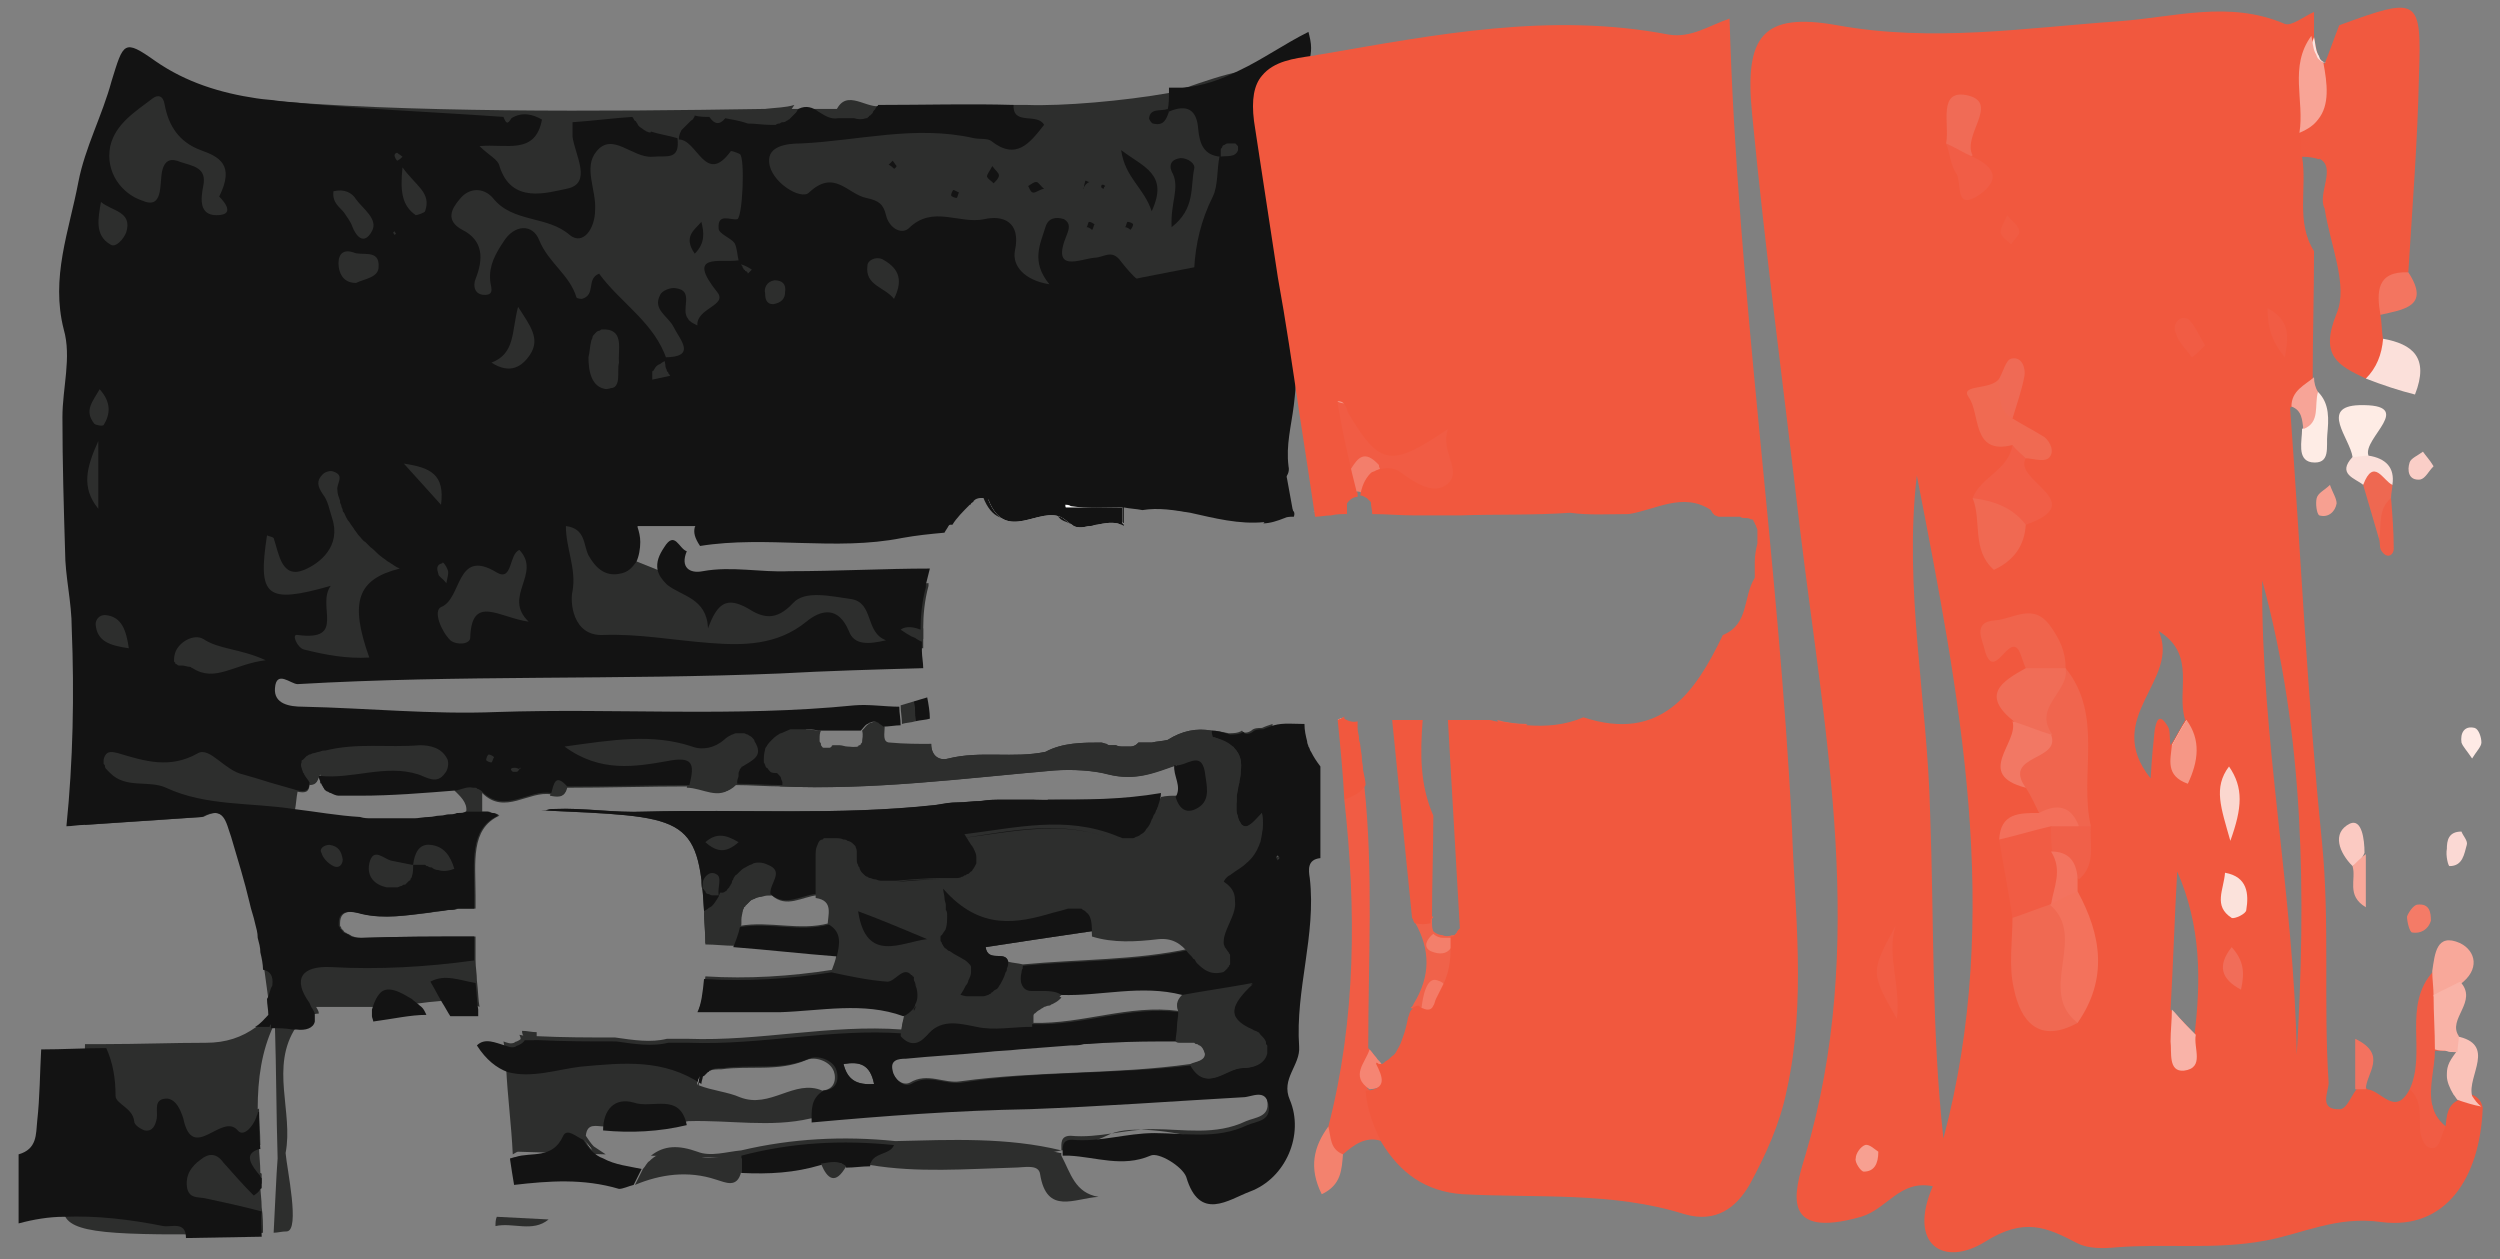
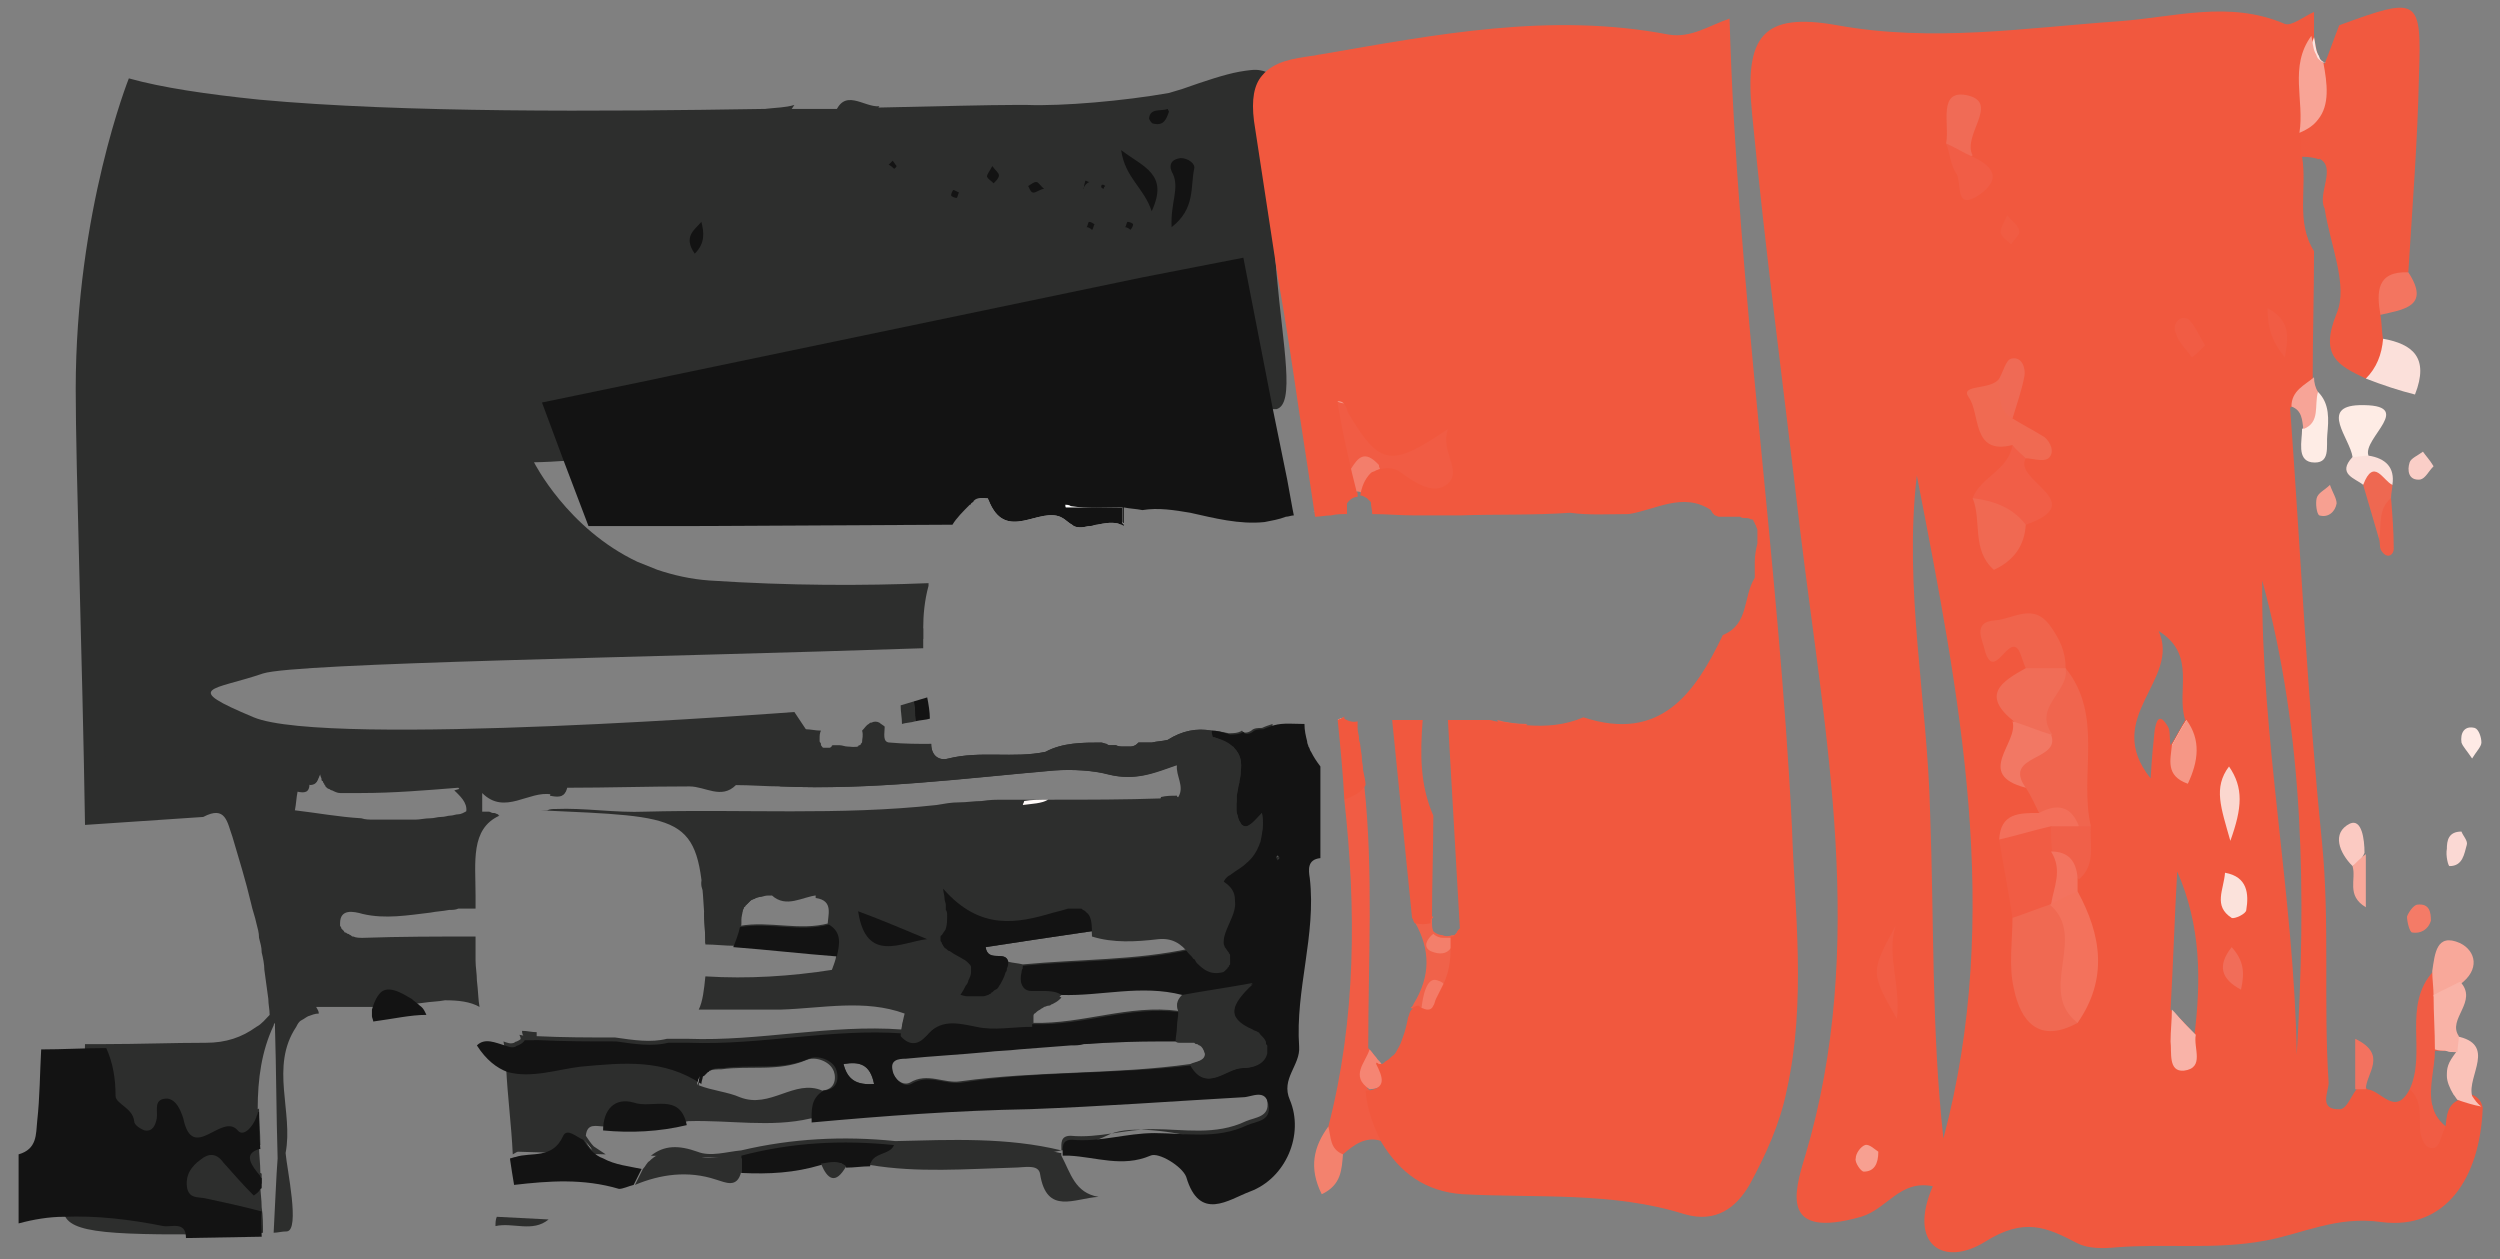
<svg xmlns="http://www.w3.org/2000/svg" version="1.1" id="Layer_1" x="0px" y="0px" viewBox="0 0 188.2 94.8" style="enable-background:new 0 0 188.2 94.8;" xml:space="preserve">
  <rect x="0" y="0" width="188.2" height="94.8" fill="#808080" stroke="none" />
  <style type="text/css">
	.st0{fill:#2D2E2D;}
	.st1{fill:#131313;}
	.st2{fill:#F1F0F0;}
	.st3{fill:#F1583E;}
	.st4{fill:#F1593F;}
	.st5{fill:#F15C44;}
	.st6{fill:#FBE0DA;}
	.st7{fill:#FEECE5;}
	.st8{fill:#F8A89A;}
	.st9{fill:#FAC2B8;}
	.st10{fill:#F9B3A7;}
	.st11{fill:#F37560;}
	.st12{fill:#F3826E;}
	.st13{fill:#FACEC7;}
	.st14{fill:#FEEAE5;}
	.st15{fill:#F3725F;}
	.st16{fill:#FBCAC2;}
	.st17{fill:#EE6851;}
	.st18{fill:#FBD9D4;}
	.st19{fill:#F7A091;}
	.st20{fill:#FCE5E1;}
	.st21{fill:#F7A497;}
	.st22{fill:#F47B67;}
	.st23{fill:#F05F47;}
	.st24{fill:#F06952;}
	.st25{fill:#F0654E;}
	.st26{fill:#FEEEEA;}
	.st27{fill:#F0644C;}
	.st28{fill:#F3725C;}
	.st29{fill:#FEE8E2;}
	.st30{fill:#F15E47;}
	.st31{fill:#F06D57;}
	.st32{fill:#F06A52;}
	.st33{fill:#F15D45;}
	.st34{fill:#F8A496;}
	.st35{fill:#F06B56;}
	.st36{fill:#F27864;}
	.st37{fill:#F15D46;}
	.st38{fill:#EF6A55;}
	.st39{fill:#F36F5A;}
	.st40{fill:#F9B3A8;}
	.st41{fill:#F69786;}
	.st42{fill:#F06049;}
	.st43{fill:#FBE2DB;}
	.st44{fill:#F3735F;}
	.st45{fill:#FBD7CF;}
	.st46{fill:#F16D59;}
	.st47{fill:#F15C43;}
	.st48{fill:#F0654D;}
	.st49{fill:#F0624A;}
	.st50{fill:#F06A53;}
	.st51{fill:#F69787;}
	.st52{fill:#F15C45;}
	.st53{fill:#F58573;}
	.st54{fill:#F37E6B;}
	.st55{fill:#F37F6B;}
	.st56{fill:#FFFAF8;}
	.st57{fill:#FFFFFF;}
</style>
  <g>
    <path class="st0" d="M95.8,54.5c-0.3,0.1-0.6,0.2-0.8,0.3c-0.3,0-0.6,0-0.8,0.2c-0.3,0.2-0.6,0.2-0.7,0c-0.3,0.2-0.7,0.2-1,0.2   C92,55.1,91.6,55,91.2,55h0c-1.1-0.2-2.2,0-3.3,0.7c-0.4,0.1-0.8,0.1-1.2,0.2c-0.3,0-0.7,0-1,0h0c0,0,0,0-0.1,0.1   c-0.1,0.1-0.3,0.2-0.5,0.2c-0.2,0-0.3,0-0.5,0c-0.2,0-0.4,0-0.6-0.1c0,0-0.1,0-0.1,0c-0.1,0-0.1,0-0.2,0c0,0,0,0-0.1,0   c-0.1,0-0.2,0-0.3-0.1c-0.1,0-0.3-0.1-0.4-0.1h0c-1.4,0-2.9,0-4.2,0.7c-2.4,0.5-4.9-0.1-7.3,0.5c-0.7,0.2-1.3-0.2-1.3-1.1l-7.7,0.3   c-0.1,0-0.1,0-0.2,0c0,0,0,0,0,0l-0.6,0l-1-1.5l-0.8-1.2c0,0-35.2,2.7-40.7,0.4c-5.5-2.3-3.1-2,0.7-3.3c2.5-0.8,29-1.2,49.7-1.9   c0-0.2,0-0.4,0-0.7v0c0-0.3,0-0.5,0-0.8c0-1,0.1-2.1,0.4-3.2c0-0.1,0-0.1,0-0.2c-4.9,0.2-10.4,0.2-16.5-0.2   c-1.4-0.1-2.7-0.4-3.9-0.8c-0.5-0.2-1-0.4-1.5-0.6c-5.3-2.5-7.8-7.5-7.8-7.5s0.8,0,2.2-0.1c1.9-0.1,4.8-0.3,8.4-0.6   c0.2,0,0.5,0,0.7,0c2.6-0.2,5.5-0.4,8.6-0.6c0.5,0,0.9-0.1,1.4-0.1c14.5-1,31.6-2.2,34.3-2.6c0.1,0,0.2,0,0.3,0   c1.4-0.4,0.5-4.6,0-10.2v0c-0.3-3.3-0.5-7.1,0-10.9c0.4-3.1,0-4.2-1.2-4.4c-0.4-0.1-1,0-1.6,0.1c-1.1,0.2-2.6,0.7-4.3,1.3   c-0.3,0.1-0.7,0.2-1,0.3C84.6,7.6,80,8,77.3,7.9c-0.2,0-0.6,0-0.9,0c-2,0-5.7,0.1-10.4,0.2h0c-1,0-2,0-3,0.1c-0.6,0-1.1,0-1.7,0   c-0.5,0-1.1,0-1.7,0c-0.7,0-1.4,0-2.1,0c0,0,0,0,0,0C45.4,8.4,30.3,8.5,19.5,7.5c-3.9-0.4-7.3-0.9-9.8-1.6c0,0-4,10-4,23.4   c0,6,0.5,20,0.7,32.8c3-0.2,5.9-0.4,8.9-0.6c1.7-0.9,1.8,0.4,2.2,1.5c0.5,1.7,1,3.3,1.4,5c0.1,0.5,0.3,1,0.4,1.5   c0.1,0.4,0.2,0.7,0.2,1.1c0.1,0.4,0.2,0.7,0.2,1.1c0.1,0.4,0.2,0.9,0.2,1.3c0.1,0.7,0.2,1.5,0.3,2.2c0,0.4,0.1,0.8,0.1,1.2   c-0.3,0.3-0.6,0.7-1,0.9c-1.1,0.8-2.3,1.2-3.8,1.2c-2.5,0-5.1,0.1-7.6,0.1c-0.5,0-1,0-1.5,0c-0.1,4.2-0.3,7.3-0.7,8.6   c-0.6,1.9-1.2,3.2-0.9,4.1c0.4,1.6,3.5,1.7,13.4,1.6c0.6,0,1.1,0,1.6-0.1c0-0.6,0-1.3-0.1-1.9c0-0.6-0.1-1.1-0.1-1.7   c0,0,0-0.1,0.1-0.1c0-0.2,0-0.5,0-0.7c0,0,0-0.1-0.1-0.1c0-0.7-0.1-1.4-0.1-2.1c0,0,0,0,0.1,0c0-1-0.1-1.9-0.1-2.8   c0,0,0,0.1-0.1,0.1c0-2.3,0.3-4.4,1.2-6.3c0-0.1,0.1-0.2,0.1-0.2c0,0.1,0,0.2,0,0.3c0.1,3.3,0.1,6.6,0.2,9.9   c-0.1,1.2-0.2,3.8-0.3,5.6c0.3,0,0.6-0.1,1-0.1c1-0.1,0-4.7-0.1-5.9c0.6-3.1-1.2-6.5,0.8-9.5c0.1-0.2,0.2-0.4,0.4-0.5   c0.2-0.1,0.3-0.2,0.5-0.3c0.3-0.1,0.5-0.2,0.8-0.2c0-0.2-0.1-0.3-0.2-0.5c1.5,0,2.9,0,4.4,0c0,0.1,0,0.2,0,0.3   c0.2-0.1,0.4-0.2,0.6-0.3l0,0h0c1,0,2-0.2,3-0.3c0.6-0.1,1.2-0.1,1.7-0.2c1,0,1.9,0.1,2.6,0.5c-0.1-0.5-0.1-1.2-0.2-2   c0-0.5-0.1-1-0.1-1.5c0-0.6,0-1.2,0-1.8c-2.8,0-5.7,0-8.5,0.1c-0.2,0-0.5,0-0.7-0.1c-0.1,0-0.1,0-0.2-0.1c-0.1,0-0.1-0.1-0.2-0.1   c-0.1,0-0.1-0.1-0.2-0.1c-0.1,0-0.1-0.1-0.1-0.1c0,0-0.1-0.1-0.1-0.1c0,0-0.1-0.1-0.1-0.1c0,0,0,0,0,0c0,0,0-0.1-0.1-0.2   c0,0,0,0,0,0c0,0,0,0,0,0c0-0.1,0-0.1,0-0.2v0c0-1.1,1-0.9,1.7-0.7c1.7,0.4,3.4,0.1,5.1-0.1c0.5-0.1,0.9-0.1,1.4-0.2   c0.2,0,0.5,0,0.7-0.1c0.4,0,0.8,0,1.3,0v-1c0-2.5-0.4-5,1.8-6c0,0-0.1,0-0.1-0.1c-0.1,0-0.2-0.1-0.3-0.1c0,0,0,0-0.1,0   c-0.1,0-0.2-0.1-0.3-0.1c-0.1,0-0.1,0-0.2,0c-0.1,0-0.1,0-0.2,0h-0.1c0-0.5,0-0.9,0-1.4h0c1.7,1.7,3.5-0.2,5.2,0.1   c0.5,0.1,1,0.3,1.2-0.5c3,0,6.1-0.1,9.2-0.1c1.2,0,2.4,1,3.5-0.1h0c1.1,0,2.3,0.1,3.4,0.1h0c6.9,0.3,13.7-0.6,20.6-1.2   c1.4-0.1,3,0,4.1,0.3c2,0.5,3.4-0.1,5.1-0.7c-0.1,0.8,0.6,1.6,0.1,2.4c-0.4,0-0.8,0-1.2,0.1v0c-2.8,0.1-5.6,0.1-8.4,0.1h-0.1   c-0.6,0-1.1,0-1.7,0c-0.6,0-1.1,0-1.7,0c-0.6,0-1.1,0-1.7,0.1c-0.6,0-1.1,0.1-1.7,0.1c-0.6,0-1.1,0.1-1.7,0.2   c-7.3,0.8-14.6,0.3-21.9,0.5c-2.3,0.1-4.6-0.3-6.8-0.2c-0.2,0-0.4,0-0.6,0.1c-0.1,0-0.2,0-0.3,0c-0.1,0-0.1,0-0.2,0   c0,0-0.1,0-0.1,0h0.1c10.8,0.5,11.9,0.3,12.3,7.6h0v0c0,0.7,0.1,1.5,0.1,2.4c0.7,0,1.5,0.1,2.2,0.1c2.6,0.2,5.2,0.5,7.8,0.7   c-0.1,0.4-0.3,0.8-0.4,1.2c-3.2,0.5-6.4,0.7-9.6,0.5c-0.1,1-0.2,1.9-0.5,2.5c2.1,0,4.2,0,6.2,0c3.1-0.1,6.3-0.8,9.3,0.3   c-0.1,0.4-0.2,0.8-0.2,1.2c-5.4-0.4-10.7,0.9-16.1,0.7c-0.5,0-1.1,0-1.6,0c0,0,0,0,0,0c0,0,0,0,0,0c-1.2,0.3-2.5,0.1-3.9-0.1   c0,0,0,0,0,0s0,0,0,0c-2,0-3.9,0-5.9-0.1c0-0.1,0-0.2,0-0.3c-0.4,0-0.7-0.1-1.1-0.1c0,0.1,0,0.2,0.1,0.4c-0.1,0.2-0.3,0.3-0.5,0.4   c-0.1,0-0.2,0.1-0.2,0.1c-0.3,0.1-0.5,0-0.8-0.1c0.1,0.5,0.2,1.1,0.2,1.7c0,0.1,0,0.1,0,0.2c0.1,2.2,0.4,4.4,0.5,6.6c0,0,0,0,0,0   c0.2-0.1,0.3-0.2,0.4-0.2c0,0,0,0,0,0l6.6,0.2c-0.3-0.2-0.6-0.4-0.9-0.6c-0.2-0.2-0.4-0.5-0.6-0.8h0c0.1-1,0.8-0.7,1.4-0.7   c2.1,0.2,4.2,0.1,6.3-0.4c3.1-0.1,6.2,0.5,9.2-0.2c5.5-0.5,10.9-0.9,16.4-1c5.4-0.2,10.8-0.6,16.1-0.9c0.6,0,1.7-0.7,1.9,0.6   c0.2,1.2-0.9,1.2-1.6,1.5c-2.3,1.1-4.7,0.6-7,0.6c-2.1,0-4.1,0.7-6.2,0.5c-0.8,0-0.7,0.6-0.7,1.1c-4.1-1-8.3-0.8-12.5-0.7   c-3.9-0.4-7.8-0.2-11.6,0.7h0c-1.1,0.1-2.3,0.5-3.3,0.1c-1.4-0.5-2.5-0.5-3.5,0.3l6.8,0.2h0l6,0.1h0l1.6,0c0,0,0,0,0,0l2.1,0   l7.4,0.2c0,0,3.7-0.2,7-0.9c0.1,0,0.2,0,0.3-0.1c1.2-0.3,2.3-0.6,3.1-1c2.9-1.6,11.7,1.5,11.7,1.5s2.8-13.1,1.3-16.1   C95.2,69.2,95.5,59.9,95.8,54.5z M34.5,61.3c-0.2,0-0.4,0.1-0.6,0.1c-0.2,0-0.4,0.1-0.7,0.1c-0.3,0-0.5,0.1-0.8,0.1   c-0.4,0-0.8,0.1-1.1,0.1c-0.2,0-0.4,0-0.6,0c-0.5,0-1.1,0-1.6,0c-0.3,0-0.7,0-1,0c-0.3,0-0.6,0-0.9-0.1c-1.7-0.1-3.3-0.4-5-0.6   c0.1-0.5,0.1-0.9,0.2-1.4c0.5,0.1,0.9,0.1,0.9-0.6c0.6,0.1,0.6-0.4,0.8-0.8c0,0.1,0,0.2,0.1,0.4c0,0.1,0,0.2,0.1,0.2   c0,0.1,0.1,0.2,0.1,0.2c0,0.1,0.1,0.1,0.1,0.2c0,0,0.1,0.1,0.1,0.1c0,0,0.1,0.1,0.2,0.1c0,0,0.1,0.1,0.2,0.1   c0.2,0.1,0.4,0.2,0.6,0.2c0,0,0.1,0,0.2,0c0.1,0,0.1,0,0.2,0c0.4,0,0.8,0,1.2,0c2.4,0,4.8-0.2,7.3-0.4c0.4,0.5,1,0.9,0.9,1.6   C34.9,61.2,34.7,61.3,34.5,61.3z M61.9,82.1c-2.1-0.9-3.9,1.4-6.2,0.5c-0.9-0.4-2.1-0.5-3.1-0.9c0-0.2,0.1-0.4,0.1-0.5   c0,0,0-0.1,0.1-0.1c0,0,0.1-0.1,0.1-0.1c0,0,0.1-0.1,0.1-0.1c0,0,0.1-0.1,0.1-0.1c0,0,0.1,0,0.1-0.1c0.1,0,0.2-0.1,0.2-0.1   c0.3-0.1,0.6-0.1,0.9-0.1c2.1-0.3,4.3,0.2,6.4-0.7c0.7-0.3,1.7,0.1,2,0.7C62.9,80.8,63.1,82,61.9,82.1z M63.5,80.1   c1.2-0.2,2,0,2.3,1.5C64.5,81.7,63.8,81.3,63.5,80.1z M88.7,76.1c-3.7-0.5-7.2,1-10.9,0.9c0-0.3,0-0.5,0-0.7c0-0.1,0-0.1,0.1-0.2   c0,0,0-0.1,0.1-0.1c0.1-0.1,0.2-0.2,0.4-0.3c0.1-0.1,0.2-0.1,0.3-0.2c0.1,0,0.2-0.1,0.4-0.1c0.1,0,0.1-0.1,0.2-0.1   c0.2-0.1,0.4-0.2,0.6-0.4c0,0,0,0,0.1-0.1c0,0,0,0,0.1-0.1c3,0.1,6-0.8,9.1,0C88.6,75.2,88.5,75.6,88.7,76.1z M89.6,71.4   c-4.1,0.9-8.4,0.8-12.6,1.2c-0.4-0.1-0.7-0.1-1.1-0.2c-0.2-0.9-1.6,0.1-1.7-1.1c2.7-0.4,5.4-0.8,8-1.2v0c1.6,0.5,3.3,0.4,5,0.2   C88.2,70.2,89,70.6,89.6,71.4z M55.8,69.6c0-0.1,0-0.3,0-0.4c0-0.2,0.1-0.4,0.1-0.6c0-0.1,0.1-0.2,0.1-0.3c0-0.1,0.1-0.2,0.2-0.2   c0.1-0.1,0.2-0.2,0.3-0.3c0.1-0.1,0.2-0.1,0.4-0.2c0.1-0.1,0.3-0.1,0.4-0.1c0.2,0,0.3-0.1,0.5-0.1c0.1,0,0.2,0,0.3,0   c1.1,1,2.3,0.1,3.4,0c1.4,0.2,0.9,1.3,0.9,2.1c-2.2,0.6-4.5-0.2-6.7,0.2V69.6z M72.3,81.4c-1.2,0.2-2.5-0.7-3.8,0.1   c-0.6,0.3-1.3-0.4-1.4-1c-0.2-0.8,0.4-0.9,1-0.9c2-0.2,4-0.3,6.1-0.5c0.8-0.1,1.6-0.1,2.4-0.2c1.3-0.1,2.6-0.2,3.9-0.3   c0.3,0,0.7,0,1-0.1c0.6,0,1.3-0.1,1.9-0.1c1.7-0.1,3.4-0.1,5.1-0.1h0c0.1,0,0.2,0.1,0.3,0.1c0.1,0,0.2,0,0.3,0c0.3,0,0.6,0,0.8,0   c0.1,0,0.2,0,0.2,0.1c0.1,0,0.1,0.1,0.2,0.1c0.2,0.1,0.3,0.3,0.4,0.6c0.1,0.7-0.7,0.7-1.1,0.9C83.9,80.9,78.1,80.6,72.3,81.4z" />
  </g>
  <g>
    <path class="st1" d="M70,54.1L70,54.1c0-0.5-0.1-1.1-0.2-1.6c-0.3,0.1-0.7,0.2-1,0.3c0,0.5,0.1,1,0.1,1.5v0   C69.3,54.2,69.7,54.2,70,54.1z M98.7,56.6c-0.1-0.1-0.1-0.3-0.2-0.4v0c0-0.1-0.1-0.2-0.1-0.4c0,0,0,0,0,0c-0.1-0.4-0.2-0.8-0.2-1.3   c-0.8,0-1.6-0.1-2.3,0.1c-0.3,0.1-0.6,0.2-0.8,0.3c-0.3,0-0.6,0-0.8,0.2c-0.3,0.2-0.6,0.2-0.7,0c-0.3,0.2-0.7,0.2-1,0.2   C92,55.1,91.6,55,91.2,55c0,0.2,0.1,0.4,0.1,0.5c0,0,0,0,0.1,0c0.6,0.2,1,0.5,1.4,0.7c0.1,0,0.1,0.1,0.1,0.1   c0.5,0.5,0.6,1.1,0.5,1.8c0,0.2,0,0.4-0.1,0.7c0,0,0,0.1,0,0.1c-0.1,0.3-0.1,0.7-0.2,1c0,0.1,0,0.2,0,0.4c0,0.3,0,0.6,0,0.9   c0.1,0.2,0.1,0.4,0.2,0.6c0.1,0.2,0.1,0.3,0.2,0.3c0.4,0.4,1-0.4,1.5-0.9c0.1,0.6,0.1,1.2-0.1,1.8c0,0.1-0.1,0.2-0.1,0.3   c-0.2,0.5-0.6,1-1,1.4c-0.3,0.3-0.7,0.6-1.1,0.8c0,0,0,0,0,0c-0.1,0.1-0.2,0.1-0.3,0.2c0,0,0,0-0.1,0c-0.1,0.2-0.3,0.5-0.3,0.6   c2.2,1.3-0.1,3,0.1,4.4c0,0.1,0,0.2,0,0.3c0,0.1,0.1,0.2,0.1,0.3c0.1,0.1,0.2,0.3,0.3,0.4h0c0,0,0,0,0,0c0,0.1,0.1,0.1,0.1,0.2   c0,0.1,0,0.2,0,0.3c0,0.1,0,0.1-0.1,0.2c0,0,0,0.1-0.1,0.1c0,0-0.1,0.1-0.1,0.1c-0.1,0.1-0.2,0.2-0.3,0.2c-0.9,0.3-1.4-0.2-1.9-0.7   C90.1,72,90.1,72,90,71.9c-0.1-0.1-0.1-0.2-0.2-0.2c0,0-0.1-0.1-0.1-0.1c0,0-0.1-0.1-0.1-0.1c-4.1,0.9-8.4,0.8-12.6,1.2   c0,0.1,0,0.2-0.1,0.3c-0.2,0.7,0,1.2,0.2,1.4c0.1,0.1,0.3,0.2,0.5,0.2c0.1,0,0.1,0,0.2,0c0,0,0,0,0,0c0.1,0,0.3,0,0.5,0   c0.6,0,1.2,0,1.6,0.3h0c3,0.1,6-0.8,9.1,0c1.6-0.3,3.1-0.5,5.3-0.9c-1.6,1.5-2.1,2.6,0,3.5c0.1,0.1,0.3,0.1,0.4,0.2   c0.1,0,0.1,0.1,0.2,0.2c0.2,0.2,0.4,0.4,0.4,0.6c0,0.1,0,0.1,0.1,0.2c0,0.1,0,0.2,0,0.3c0,0.1,0,0.2,0,0.3   c-0.2,0.9-1.2,1.1-1.8,1.1c-1.3,0-2.7,1.9-3.9-0.2c-5.7,0.7-11.5,0.4-17.3,1.3c-1.2,0.2-2.5-0.7-3.8,0.1c-0.6,0.3-1.3-0.4-1.4-1   c-0.2-0.8,0.4-0.9,1-0.9c2-0.2,4-0.3,6.1-0.5c0.8-0.1,1.6-0.1,2.4-0.2c1.3-0.1,2.6-0.2,3.9-0.3c0.3,0,0.7,0,1-0.1   c0.6,0,1.3-0.1,1.9-0.1c1.7-0.1,3.4-0.1,5.1-0.1h0v0c0-0.4,0.1-0.7,0.1-1.1c0-0.4,0.1-0.7,0.1-1.1c-3.7-0.5-7.2,1-10.9,0.9   c-1.4,0-2.8,0.3-4.2,0c-1.5-0.3-2.7-0.6-3.8,0.7c-0.5,0.6-1.3,0.8-1.9,0c-5.4-0.4-10.7,0.9-16.1,0.7c-0.5,0-1.1,0-1.6,0   c0,0,0,0,0,0c0,0,0,0,0,0c-1.2,0.3-2.5,0.1-3.9-0.1c0,0,0,0,0,0s0,0,0,0c-2,0-3.9,0-5.9-0.1h-1c-0.1,0.2-0.3,0.3-0.5,0.4   c-0.1,0-0.2,0.1-0.2,0.1c-0.3,0.1-0.5,0-0.8-0.1c-0.7-0.2-1.5-0.6-2.1,0c0.7,1.1,1.5,1.7,2.3,2c1.8,0.5,3.8-0.2,5.5-0.4   c3.3-0.3,6.2-0.6,9.1,1.3v0h0c0-0.2,0.1-0.4,0.1-0.5c0,0,0-0.1,0.1-0.1c0,0,0.1-0.1,0.1-0.1c0,0,0.1-0.1,0.1-0.1   c0,0,0.1-0.1,0.1-0.1c0,0,0.1,0,0.1-0.1c0.1,0,0.2-0.1,0.2-0.1c0.3-0.1,0.6-0.1,0.9-0.1c2.1-0.3,4.3,0.2,6.4-0.7   c0.7-0.3,1.7,0.1,2,0.7c0.2,0.4,0.4,1.6-0.9,1.7c-1,0.6-0.9,1.5-0.9,2.4c5.5-0.5,10.9-0.9,16.4-1c5.4-0.2,10.8-0.6,16.1-0.9   c0.6,0,1.7-0.7,1.9,0.6c0.2,1.2-0.9,1.2-1.6,1.5c-2.3,1.1-4.7,0.6-7,0.6c-2.1,0-4.1,0.7-6.2,0.5c-0.8,0-0.7,0.6-0.7,1.1   c0,0,0,0.1,0,0.1h0.1c0.1,0,0.2,0,0.4,0c2,0.1,4,0.9,6.1,0c0.6-0.3,2.4,0.8,2.7,1.6c1,3.4,3.2,1.7,4.8,1.1c2.7-1,4.1-4.3,3-6.9   c-0.7-1.6,0.8-2.6,0.7-4c-0.3-4.3,1.3-8.4,0.8-12.7c-0.1-0.6-0.2-1.4,0.8-1.5v-6.9C99.1,57.3,98.9,57,98.7,56.6z M63.5,80.1   c1.2-0.2,2,0,2.3,1.5C64.5,81.7,63.8,81.3,63.5,80.1z M96.2,64.4c0,0.1,0.1,0.1,0.1,0.2c0,0-0.1,0.1-0.1,0.1c0-0.1-0.1-0.1-0.1-0.2   C96.1,64.5,96.2,64.4,96.2,64.4z" />
    <path class="st0" d="M95,61.2c-0.5,0.5-1,1.3-1.5,0.9c-0.1-0.1-0.1-0.2-0.2-0.3c-0.1-0.1-0.1-0.3-0.2-0.6c-0.1-0.3-0.1-0.6,0-0.9   c0-0.1,0-0.2,0-0.4c0-0.3,0.1-0.7,0.2-1c0,0,0-0.1,0-0.1c0-0.2,0.1-0.4,0.1-0.7c0.1-0.7,0-1.3-0.5-1.8c0,0-0.1-0.1-0.1-0.1   c-0.3-0.3-0.7-0.5-1.4-0.7c0,0,0,0-0.1,0c-0.1-0.1-0.1-0.3-0.1-0.5c-1.1-0.2-2.2,0-3.3,0.7c-0.4,0.1-0.8,0.1-1.2,0.2   c-0.3,0-0.7,0-1,0h0c0,0,0,0-0.1,0.1c-0.1,0.1-0.3,0.2-0.5,0.2c-0.2,0-0.3,0-0.5,0c-0.2,0-0.4,0-0.6-0.1c0,0-0.1,0-0.1,0   c-0.1,0-0.1,0-0.2,0c0,0,0,0-0.1,0c-0.1,0-0.2,0-0.3-0.1c-0.1,0-0.3-0.1-0.4-0.1h0c-1.4,0-2.9,0-4.2,0.7c-2.4,0.5-4.9-0.1-7.3,0.5   c-0.7,0.2-1.3-0.2-1.3-1.1v0c-1,0-2,0-3.1-0.1c-0.6,0-0.4-0.7-0.4-1.2v0c-0.1-0.1-0.3-0.2-0.4-0.3c-0.2-0.1-0.4-0.1-0.6,0   c-0.1,0-0.1,0-0.2,0.1c-0.2,0.1-0.3,0.3-0.5,0.5c0.1,0.4,0,0.6,0,0.8c0,0.1,0,0.1-0.1,0.2c0,0,0,0.1-0.1,0.1c0,0-0.1,0-0.1,0.1   c-0.2,0.1-0.5,0-0.8,0c-0.2,0-0.4-0.1-0.6-0.1c0,0-0.1,0-0.1,0c0,0-0.1,0-0.1,0h0c0,0,0,0-0.1,0c0,0,0,0-0.1,0c0,0-0.1,0-0.1,0   c0,0-0.1,0-0.1,0.1c-0.1,0.1-0.1,0.1-0.2,0.1c-0.1,0-0.1,0-0.2,0c0,0,0,0,0,0c0,0,0,0,0,0c0,0-0.1,0-0.1,0c0,0,0,0-0.1,0   c0,0,0,0,0,0c-0.1,0-0.1-0.1-0.2-0.2c0,0,0,0,0-0.1c0-0.1-0.1-0.1-0.1-0.2c0-0.1,0-0.1,0-0.2c0-0.2,0-0.4,0.1-0.6v0   c-0.4,0-0.8-0.1-1.1-0.1c-0.3,0-0.6,0-0.8,0c-0.1,0-0.1,0-0.2,0c-0.2,0-0.5,0.1-0.7,0.3c0,0-0.1,0-0.2,0.1   c-0.2,0.1-0.3,0.2-0.5,0.4c-0.1,0.1-0.3,0.3-0.4,0.5c-0.1,0.1-0.1,0.2-0.1,0.2c-0.2,0.3-0.2,0.6-0.1,0.9c0,0,0,0.1,0,0.1   c0,0.1,0.1,0.3,0.2,0.4c0.1,0.1,0.1,0.2,0.2,0.2c0.1,0.1,0.1,0.2,0.2,0.3c0,0,0.1,0.1,0.1,0.1c0.1,0.1,0.1,0.2,0.2,0.3   c0.1,0.1,0.1,0.2,0.1,0.3c0,0,0,0.1,0,0.1c0,0,0,0.1,0,0.1h0c6.9,0.3,13.7-0.6,20.6-1.2c1.4-0.1,3,0,4.1,0.3c2,0.5,3.4-0.1,5.1-0.7   c0.8,0.2,2-1.2,2.3,0.5c0.2,0.9,0.5,2-0.5,2.6c-0.8,0.5-1.4,0.2-1.7-0.8c-0.4,0-0.8,0-1.2,0.1v0c-0.1,0.3-0.1,0.6-0.2,0.9   c0,0.1,0,0.2-0.1,0.3c0,0.1-0.1,0.3-0.2,0.4c-0.1,0.1-0.1,0.3-0.2,0.4c-0.1,0.3-0.3,0.5-0.4,0.7c-0.1,0.1-0.3,0.3-0.4,0.4   c-0.1,0.1-0.2,0.1-0.4,0.2c-0.1,0-0.2,0-0.3,0.1c-0.1,0-0.2,0-0.2,0c-0.1,0-0.3,0-0.5,0c-0.2,0-0.3-0.1-0.5-0.2   c-3.8-1.5-7.4-0.7-11.4-0.1v0h0c0.1,0.1,0.2,0.2,0.2,0.3c0.1,0.2,0.2,0.3,0.3,0.5c0,0,0,0.1,0.1,0.1c0,0.1,0.1,0.1,0.1,0.2   c0.1,0.2,0.2,0.4,0.2,0.6c0,0,0,0.1,0,0.1c0,0.1,0,0.1,0,0.2s0,0.1,0,0.2c0,0.2-0.1,0.3-0.3,0.5c0,0-0.1,0.1-0.1,0.1   c0,0-0.1,0.1-0.1,0.1c0,0-0.1,0-0.2,0.1c0,0-0.1,0-0.2,0.1c-0.1,0-0.1,0-0.2,0.1c0,0,0,0,0,0c-0.1,0-0.3,0-0.4,0.1h0   c-0.1,0-0.3,0-0.5,0c-0.1,0-0.2,0-0.3,0c-0.1,0-0.2,0-0.3,0h0c-1.1,0-2.3,0-3.4,0.2c-0.4,0-0.8,0.1-1.2,0c-0.1,0-0.3,0-0.4-0.1   c-0.1,0-0.2-0.1-0.4-0.1c-0.1,0-0.1-0.1-0.2-0.1c-0.1-0.1-0.2-0.1-0.3-0.2c0,0-0.1-0.1-0.1-0.1c-0.1-0.1-0.1-0.2-0.2-0.4   c0-0.1,0-0.1-0.1-0.2c0-0.1-0.1-0.2-0.1-0.4c0-0.1,0-0.3,0-0.4c0-0.1,0-0.2,0-0.2c0-0.1,0-0.3-0.1-0.4c0,0,0-0.1-0.1-0.1   c0,0-0.1-0.1-0.1-0.1c-0.1-0.1-0.2-0.2-0.4-0.2c-0.1,0-0.2-0.1-0.3-0.1c0,0,0,0,0,0c-0.2,0-0.4,0-0.6-0.1c-0.1,0-0.2,0-0.3,0   c-0.2,0-0.3,0-0.4,0c0,0-0.1,0-0.2,0c0,0-0.1,0-0.1,0.1c-0.1,0-0.1,0.1-0.2,0.1c-0.1,0.1-0.2,0.3-0.2,0.4c-0.1,0.2-0.1,0.5-0.1,0.8   c0,0.9,0,1.9,0,2.8c1.4,0.2,0.9,1.3,0.9,2.1c0.9,0.7,0.8,1.6,0.6,2.5v0c-0.1,0.4-0.3,0.8-0.4,1.2c1.4,0.2,2.8,0.6,4.2,0.7   c0.6,0,1.3-1.1,1.8-0.5c0,0,0,0.1,0.1,0.1c0,0,0,0.1,0.1,0.1c0,0,0,0,0,0.1c0,0,0,0,0,0.1c0.1,0.2,0.1,0.4,0.2,0.6   c0.1,0.4,0.1,0.9,0,1.3c-0.1,0.1-0.1,0.3-0.2,0.4c-0.2,0.2-0.4,0.4-0.7,0.5c-0.1,0.4-0.2,0.8-0.2,1.2c0.7,0.8,1.4,0.6,1.9,0   c1.1-1.3,2.3-1,3.8-0.7c1.3,0.3,2.8,0,4.2,0c0-0.3,0-0.5,0-0.7c0-0.1,0-0.1,0.1-0.2c0,0,0-0.1,0.1-0.1c0.1-0.1,0.2-0.2,0.4-0.3   c0.1-0.1,0.2-0.1,0.3-0.2c0.1,0,0.2-0.1,0.4-0.1c0.1,0,0.1-0.1,0.2-0.1c0.2-0.1,0.4-0.2,0.6-0.4c0,0,0.1-0.1,0.1-0.1   c-0.4-0.3-1-0.3-1.6-0.3c-0.2,0-0.3,0-0.5,0c0,0,0,0,0,0c-0.1,0-0.1,0-0.2,0c-0.2,0-0.4-0.1-0.5-0.2c-0.2-0.2-0.4-0.7-0.2-1.4   c0-0.1,0-0.2,0.1-0.3c-0.4-0.1-0.7-0.1-1.1-0.2c0,0.2,0,0.3-0.1,0.5c0,0.1,0,0.2-0.1,0.3c-0.1,0.4-0.3,0.7-0.4,0.9   c-0.1,0.1-0.1,0.2-0.2,0.3c-0.1,0.1-0.2,0.1-0.3,0.2c0,0-0.1,0.1-0.1,0.1c0,0-0.1,0-0.1,0.1c-0.1,0-0.2,0.1-0.2,0.1   c-0.1,0-0.2,0.1-0.4,0.1c-0.2,0-0.4,0-0.7,0c-0.1,0-0.2,0-0.2,0c-0.1,0-0.2,0-0.3,0c-0.2,0-0.4-0.1-0.5-0.1   c0.2-0.3,0.3-0.5,0.4-0.7c0.1-0.1,0.2-0.3,0.2-0.4c0.1-0.2,0.2-0.4,0.2-0.6c0,0,0-0.1,0-0.1c0-0.1,0-0.1,0-0.2c0,0,0,0,0-0.1   c0-0.1-0.1-0.2-0.2-0.3c-0.1-0.1-0.2-0.2-0.4-0.3c-0.1,0-0.1-0.1-0.2-0.1c-0.2-0.1-0.5-0.3-0.8-0.5c-0.1,0-0.2-0.1-0.3-0.2   c-0.1,0-0.1-0.1-0.2-0.2c0-0.1-0.1-0.1-0.1-0.2c0-0.1-0.1-0.1-0.1-0.2c0-0.1,0-0.1,0-0.2c0-0.1,0-0.2,0.1-0.2   c0.1-0.2,0.3-0.4,0.3-0.5c0.1-0.3,0.1-0.6,0.1-1c0-0.1,0-0.3-0.1-0.4c0-0.1,0-0.1,0-0.2c0-0.1,0-0.1,0-0.2c0-0.1-0.1-0.3-0.1-0.5   c0-0.2-0.1-0.5-0.1-0.7c2.8,3.2,5.6,2.6,8.3,1.8c0.4-0.1,0.8-0.2,1.1-0.3c0.1,0,0.1,0,0.2,0c0.2,0,0.4,0,0.5,0c0.1,0,0.1,0,0.2,0   c0.1,0,0.2,0,0.2,0.1c0.1,0,0.2,0.1,0.2,0.1c0,0,0.1,0.1,0.1,0.1c0.2,0.3,0.4,0.7,0.4,1.5c1.6,0.5,3.3,0.4,5,0.2   c1-0.1,1.7,0.3,2.3,1.1c0,0,0.1,0.1,0.1,0.1c0,0,0.1,0.1,0.1,0.1c0.1,0.1,0.1,0.2,0.2,0.2c0.1,0.1,0.1,0.2,0.2,0.3   c0.5,0.5,1,0.9,1.9,0.7c0.1,0,0.2-0.1,0.3-0.2c0,0,0.1-0.1,0.1-0.1c0,0,0-0.1,0.1-0.1c0-0.1,0-0.1,0.1-0.2c0-0.1,0-0.2,0-0.3   c0-0.1,0-0.2-0.1-0.2l0,0c-0.1-0.1-0.2-0.2-0.3-0.4c0-0.1-0.1-0.2-0.1-0.3c0-0.1,0-0.2,0-0.3c-0.1-1.5,2.1-3.2-0.1-4.4   c0,0,0.1-0.4,0.3-0.6c0,0,0,0,0.1-0.1c0.1-0.1,0.2-0.1,0.3-0.2c0,0,0,0,0,0c0.4-0.3,0.8-0.5,1.1-0.8c0.5-0.4,0.8-0.9,1-1.4   c0-0.1,0.1-0.2,0.1-0.3C95.1,62.4,95.1,61.8,95,61.2z M64.5,68.6c2,0.8,3.6,1.4,5.2,2.1C67.8,70.9,65.2,72.6,64.5,68.6z" />
    <path class="st0" d="M25,43.9c-4.9,1.5-5.6,0.9-4.9-3.6c0.2,0.1,0.4,0.1,0.5,0.2c0.4,1.2,0.6,3.1,2.3,2.4c1.2-0.5,2.8-1.8,2.1-3.9   c-0.2-0.6-0.3-1.3-0.7-1.8c-0.4-0.6-0.5-1,0-1.5c0.2-0.2,0.6-0.3,0.8-0.2c0.9,0.3,0.2,0.9,0.3,1.4c0.3,2.1,2.1,4.4,4.7,5.9   c-3.2,0.8-3.8,2.5-2.3,6.7c-1.7,0.1-3.3-0.2-4.9-0.6c-0.5-0.2-1-1.2-0.5-1.1C26.1,48.2,23.9,45.5,25,43.9z" />
    <path class="st0" d="M22.3,59.6c-0.1,0.5-0.2,0.9-0.2,1.4c-3.2-0.5-6.6-0.2-9.6-1.6c-1.3-0.6-3,0.1-4.2-1.1c0,0-0.1-0.1-0.1-0.1   c0,0-0.1-0.1-0.1-0.1c-0.1-0.1-0.2-0.2-0.2-0.3c0-0.1,0-0.1-0.1-0.2c0-0.1,0-0.1,0-0.2c0-0.1,0-0.2,0.1-0.4c0.2-0.4,0.6-0.3,1-0.2   c2,0.6,3.9,1.2,6,0c0.9-0.5,2,1.3,3.4,1.6c0.7,0.2,1.4,0.4,2,0.6C21,59.3,21.6,59.5,22.3,59.6z" />
-     <path class="st0" d="M55.7,57.9C55.7,57.9,55.7,58,55.7,57.9c-0.1,0.1-0.2,0.2-0.2,0.2c0,0.1-0.1,0.2-0.1,0.3c0,0.1,0,0.1,0,0.2   c0,0.1-0.1,0.3-0.1,0.4c0,0.1,0,0.1-0.1,0.2c-1.1,1.1-2.3,0.1-3.5,0.1c0.4-1.6,0.3-2.2-1.7-1.8c-2.3,0.4-5,0.9-7.7-1.1   c3.6-0.5,6.6-1,9.6,0c0.8,0.3,1.7,0.1,2.4-0.5c0.2-0.2,0.4-0.3,0.6-0.4h0c0.1,0,0.2-0.1,0.3-0.1c0.2,0,0.4,0,0.6,0   c0.1,0,0.2,0.1,0.3,0.1c0.1,0.1,0.2,0.1,0.3,0.2c0.1,0.1,0.2,0.2,0.2,0.3C57.3,57,56.5,57.4,55.7,57.9z" />
    <path class="st0" d="M58.1,67.4c-0.1,0-0.2,0-0.3,0c-0.2,0-0.3,0-0.5,0.1c-0.1,0-0.3,0.1-0.4,0.1c-0.1,0.1-0.3,0.1-0.4,0.2   c-0.1,0.1-0.2,0.2-0.3,0.3c-0.1,0.1-0.1,0.2-0.2,0.2c0,0.1-0.1,0.2-0.1,0.3c-0.1,0.2-0.1,0.4-0.1,0.6c0,0.1,0,0.3,0,0.4v0.1   c-0.2,0.5-0.4,1-0.5,1.5c-0.7,0-1.5-0.1-2.2-0.1c0-0.9-0.1-1.7-0.1-2.4v0c0.1-0.1,0.2-0.1,0.3-0.2c0.1-0.1,0.2-0.1,0.3-0.2   c0.2-0.2,0.3-0.4,0.5-0.7c0-0.1,0.1-0.2,0.1-0.3v0h0v0c0,0,0,0,0,0h0c0,0,0,0,0,0c0,0,0,0,0.1,0c0,0,0.1,0,0.1,0   c0.1,0,0.2-0.1,0.2-0.1c0,0,0,0,0,0c0.1,0,0.1-0.1,0.2-0.2c0,0,0.1-0.1,0.1-0.1c0-0.1,0.1-0.1,0.1-0.2c0,0,0.1-0.1,0.1-0.2   c0-0.1,0.1-0.2,0.1-0.2c0-0.1,0.1-0.2,0.1-0.2c0-0.1,0.1-0.1,0.2-0.2s0.1-0.1,0.2-0.2c0.1-0.1,0.2-0.2,0.4-0.3   c0.1,0,0.1-0.1,0.2-0.1c0.1-0.1,0.3-0.1,0.4-0.2c0.3-0.1,0.7-0.1,1.1,0.1C59.2,65.7,58,66.7,58.1,67.4z" />
    <path class="st0" d="M40.8,9.1c0.8,0,1.6,0.1,2.4,0.1c0,0.4,0,0.8,0,1.1c0.2,1.4,1.5,3.5-0.5,3.9c-1.5,0.3-4.2,1.2-5.1-1.7   c-0.1-0.5-0.8-0.8-1.5-1.5C38.2,10.8,40.4,11.7,40.8,9.1z" />
    <path class="st0" d="M39.1,41.4c1.7,1.8-1.3,3.5,0.7,5.4c-2.2-0.3-4.3-2.1-4.5,1.2c0,0.5-1,0.6-1.5,0.2c-0.7-0.7-1.3-2.2-0.7-2.5   c1.6-0.6,1-4.5,4.2-2.6C38.6,43.8,38.3,41.7,39.1,41.4z" />
    <path class="st0" d="M33.6,58.1c-0.6,0.9-1.4,0.3-2,0.1c-2.5-0.8-5,0.4-7.5,0.1c-0.2,0.4-0.2,0.8-0.8,0.8c-0.1-0.2-0.3-0.4-0.4-0.6   c0-0.1-0.1-0.1-0.1-0.2c-0.1-0.3-0.2-0.5-0.1-0.7c0,0,0,0,0,0c0,0,0-0.1,0-0.1c0,0,0-0.1,0.1-0.1c0,0,0.1-0.1,0.1-0.1   C23,57,23,57,23,57c0,0,0.1-0.1,0.1-0.1c0.1,0,0.1-0.1,0.2-0.1c0.1,0,0.2-0.1,0.3-0.1c0.1,0,0.3-0.1,0.4-0.1c0.1,0,0.2-0.1,0.4-0.1   c0,0,0,0,0,0c0,0,0,0,0.1,0c2.4-0.6,4.7-0.2,7.1-0.4c0.8,0,1.7,0.2,2.1,1.1C33.9,57.4,33.8,57.9,33.6,58.1z" />
    <path class="st0" d="M19.9,49.8c-2.2,0.3-3.7,1.6-5.4,0.5c-0.5-0.3-1.8,0.1-1.4-1.1c0.3-0.8,1.4-1.4,2.1-1   C16.4,48.9,17.9,48.8,19.9,49.8z" />
    <path class="st0" d="M46.6,27.3c-0.2,0.7,0.3,2-0.9,2c-1.2-0.1-1.4-1.4-1.4-2.4c0-0.9,0.1-2.2,1.2-2.1C47,24.9,46.5,26.4,46.6,27.3   z" />
    <path class="st0" d="M69.5,47.3c0,0.3,0,0.5,0,0.8c-0.1,0-0.2-0.1-0.4-0.2c-0.1-0.1-0.2-0.1-0.4-0.2c-0.2-0.1-0.5-0.3-0.8-0.5   C68.5,47,69,47.1,69.5,47.3z" />
    <path class="st0" d="M47.7,8.7c1.6-0.6,3.1,0.5,4.7,0c-0.3,0.7-1.2,1-1.2,1.9l0,0C49.9,10.2,48.4,10.3,47.7,8.7z" />
    <path class="st0" d="M37,27.3c1.9-0.6,1.5-2.3,2.1-4.2c0.9,1.4,1.7,2.4,0.8,3.6C39.3,27.6,38.4,28.2,37,27.3z" />
    <path class="st0" d="M31.1,65.1c0.1,1.4-0.7,1.8-1.9,1.7c-1-0.1-1.6-0.8-1.4-1.7c0.3-1.3,1.1-0.3,1.7-0.2   C30,64.9,30.6,65,31.1,65.1L31.1,65.1z" />
    <path class="st0" d="M50,27.3c0.1,1,0.6,1.8,1.1,2.6c0.3,0.4,0.6,0.8,0,1.2c-0.4,0.3-1,0.1-1.3-0.3C49.3,29.6,47.9,28.3,50,27.3   L50,27.3z" />
    <path class="st0" d="M33.2,38c-1-1.1-1.7-1.9-2.8-3.1C32.4,35.2,33.5,35.7,33.2,38z" />
    <path class="st0" d="M7.4,38.2c-1.3-1.6-1-3.1,0-5.1C7.4,35.2,7.4,36.7,7.4,38.2z" />
    <path class="st0" d="M9.7,48.9c-1.4-0.3-2.4-0.5-2.5-1.8c0-0.4,0.3-0.8,0.7-0.7C9.2,46.5,9.5,47.5,9.7,48.9z" />
    <path class="st0" d="M31.1,65.1c0.1-0.8,0.4-1.6,1.3-1.6c1,0.1,1.5,0.8,1.8,1.8C33.1,65.9,32.1,64.8,31.1,65.1L31.1,65.1z" />
    <path class="st0" d="M50.6,33.6c-1-0.3-1.6,0.8-2.6,0.7c-0.4-1,0-1.9,0.8-2.1C49.8,31.9,50.4,32.6,50.6,33.6L50.6,33.6z" />
    <path class="st0" d="M62.8,8.7c0.7-2.2,2.2-0.6,3.4-0.7C65.3,9.6,64,8.8,62.8,8.7z" />
    <path class="st0" d="M55.8,9c1.1-1.1,2.7-0.7,4-1.1C58.8,9.6,57.3,9.1,55.8,9z" />
    <path class="st0" d="M7.4,29.3c0.9,0.9,0.9,1.8,0.3,2.7c-0.1,0.1-0.6,0-0.7-0.1C6.3,30.9,7,30.2,7.4,29.3z" />
    <path class="st0" d="M25.9,64.8c-0.1,0.4-0.3,0.8-0.7,0.5c-0.4-0.2-0.8-0.6-0.9-1c-0.2-0.4,0.2-0.7,0.6-0.7   C25.5,63.7,25.8,64.1,25.9,64.8z" />
    <path class="st0" d="M55.6,63.3c-0.9,0.8-1.6,0.9-2.5,0.1C53.9,62.7,54.6,62.8,55.6,63.3z" />
    <path class="st0" d="M36.2,61.1c-0.4,0-0.7,0-1.1,0c0.1-0.7-0.5-1.2-0.9-1.6h0c0.4-0.1,0.8-0.3,1.2-0.2c0.1,0,0.1,0,0.2,0   c0.1,0,0.1,0.1,0.2,0.1c0.1,0,0.1,0.1,0.2,0.1l0.1,0.1C36.2,60.2,36.2,60.7,36.2,61.1z" />
    <path class="st0" d="M54.1,67.4c-0.6-0.1-1.4-0.1-1.3-1c0.1-0.4,0.5-1,1-0.7C54.4,66,54,66.8,54.1,67.4L54.1,67.4z" />
    <path class="st0" d="M40.2,78c0,0.1,0,0.2,0,0.3h-1c0-0.1,0-0.2-0.1-0.4C39.5,78,39.9,78,40.2,78z" />
    <path class="st0" d="M91.9,11.8c0.1-0.5,0.2-1.1,0.9-1c0.2,0,0.5,0.4,0.4,0.5C93,11.9,92.4,11.7,91.9,11.8L91.9,11.8z" />
    <path class="st0" d="M33.6,43.8c-0.3-0.4-0.6-0.5-0.6-0.7c-0.1-0.3-0.2-0.8,0.3-0.8c0.1,0,0.4,0.4,0.5,0.6   C33.7,43.1,33.6,43.3,33.6,43.8z" />
    <path class="st0" d="M56.8,37.6c0.1,0.3,0.3,0.5,0.4,0.7c-0.2,0.1-0.4,0.3-0.6,0.3c-0.2,0-0.3-0.3-0.4-0.5   C56.3,37.9,56.5,37.8,56.8,37.6z" />
    <path class="st0" d="M63.2,36.4c0.1-0.5-0.2-1.2,0.6-1.4c0.1,0,0.3,0.2,0.4,0.3C64.4,36.2,63.8,36.3,63.2,36.4L63.2,36.4z" />
    <path class="st0" d="M37.2,56.9c-0.1,0.1-0.1,0.4-0.2,0.4c-0.1,0-0.4-0.1-0.4-0.2c0-0.1,0.1-0.4,0.2-0.4   C36.9,56.7,37,56.9,37.2,56.9z" />
    <path class="st0" d="M50.6,33.6c0.4,0.1,0.8,0.1,0.8,0.5c0,0.1-0.2,0.3-0.3,0.3C50.7,34.3,50.7,33.9,50.6,33.6L50.6,33.6z" />
    <path class="st0" d="M30.3,11.7c-0.1,0.1-0.2,0.2-0.4,0.3c-0.1-0.1-0.2-0.3-0.2-0.4c0,0,0.2-0.2,0.2-0.2   C30,11.5,30.1,11.6,30.3,11.7z" />
    <path class="st0" d="M55.8,19.8c0.3,0.2,0.6,0.3,0.8,0.5c-0.1,0.1-0.2,0.2-0.3,0.3C56.1,20.4,56,20.1,55.8,19.8L55.8,19.8z" />
    <path class="st0" d="M53.5,8.8c0.4-0.2,0.8-0.3,1.2,0.1C54.2,9.4,53.8,9.4,53.5,8.8z" />
    <path class="st0" d="M68.9,54.3c-0.3,0.1-0.7,0.1-1,0.2c0-0.5-0.1-0.9-0.1-1.4c0.3-0.1,0.7-0.2,1-0.3   C68.9,53.3,68.9,53.8,68.9,54.3z" />
    <path class="st0" d="M42.6,59.4c-0.1,0.7-0.7,0.6-1.2,0.5C41.6,59.2,41.7,58.4,42.6,59.4z" />
    <path class="st0" d="M39.2,57.8c-0.1,0.1-0.2,0.2-0.3,0.3c-0.1,0-0.2,0-0.2,0c-0.2-0.1-0.2-0.3,0-0.4C38.8,57.7,39,57.8,39.2,57.8z   " />
-     <path class="st0" d="M29.8,17.5c0,0-0.1,0.1-0.1,0.2c0-0.1-0.1-0.1-0.1-0.2c0-0.1,0.1-0.1,0.1-0.2C29.7,17.4,29.8,17.5,29.8,17.5z" />
+     <path class="st0" d="M29.8,17.5c0-0.1-0.1-0.1-0.1-0.2c0-0.1,0.1-0.1,0.1-0.2C29.7,17.4,29.8,17.5,29.8,17.5z" />
    <path class="st0" d="M38,8.9c0.2,0,0.4,0,0.6,0.1C38.3,9.5,38.1,9.4,38,8.9z" />
    <path class="st2" d="M44.6,86.6c-0.2-0.2-0.4-0.5-0.6-0.8h0C44.2,86.1,44.4,86.3,44.6,86.6z" />
    <path class="st2" d="M79.9,86.9L79.8,87C79.8,86.9,79.8,86.9,79.9,86.9C79.8,86.8,79.9,86.8,79.9,86.9z" />
    <path class="st0" d="M95.3,79c0,0.1,0,0.2,0,0.3c-0.2,0.9-1.2,1.1-1.8,1.1c-1.3,0-2.7,1.9-3.9-0.2c0.4-0.3,1.3-0.3,1.1-0.9   c-0.1-0.3-0.2-0.5-0.4-0.6c-0.1,0-0.1-0.1-0.2-0.1c-0.1,0-0.1,0-0.2-0.1c-0.3,0-0.6,0-0.8,0c-0.1,0-0.2,0-0.3,0   c-0.1,0-0.2,0-0.3-0.1h0v0c0-0.4,0.1-0.7,0.1-1.1c0-0.4,0.1-0.7,0.1-1.1c-0.1-0.5-0.1-0.9,0.3-1.2c1.6-0.3,3.1-0.5,5.3-0.9   c-1.6,1.5-2.1,2.6,0,3.5c0.1,0.1,0.3,0.1,0.4,0.2c0.1,0,0.1,0.1,0.2,0.2c0.2,0.2,0.4,0.4,0.4,0.6c0,0.1,0,0.1,0.1,0.2   C95.3,78.8,95.3,78.9,95.3,79z" />
    <path class="st2" d="M82.2,70.1L82.2,70.1c-2.7,0.4-5.4,0.8-8,1.2C76.9,70.9,79.6,70.5,82.2,70.1z" />
    <path class="st2" d="M52.5,81.7c0-0.3,0.1-0.5,0.2-0.7C52.6,81.2,52.6,81.4,52.5,81.7L52.5,81.7L52.5,81.7z" />
    <path class="st0" d="M96.3,64.6c0,0-0.1,0.1-0.1,0.2c0-0.1-0.1-0.1-0.1-0.2c0-0.1,0.1-0.1,0.1-0.2C96.2,64.4,96.3,64.5,96.3,64.6z" />
    <path class="st1" d="M51.7,84.7c-2.1,0.5-4.2,0.6-6.3,0.4c0-1.6,0.9-2.5,2.3-2.1C49.1,83.5,51.2,82.2,51.7,84.7z" />
    <path class="st0" d="M82.7,90.1c-1.8,0.1-3.9,1.4-4.4-1.7c-0.1-0.8-1.2-0.5-2-0.5c-3.6,0.1-7.2,0.4-10.8-0.2c0,0,0,0,0,0   c0.1-1.1,1.5-0.7,1.8-1.6c4.2-0.2,8.4-0.3,12.5,0.7c0,0,0.1,0,0.1,0c0,0,0,0.1,0,0.1c0,0,0,0,0,0.1C80.6,88.3,80.9,89.8,82.7,90.1z   " />
    <path class="st1" d="M67.3,86.2c-0.3,0.8-1.7,0.5-1.8,1.6c0,0,0,0,0,0c-0.6,0-1.2,0.1-1.8,0.1c-0.1-0.1-0.1-0.1-0.2-0.2   c0,0,0,0,0,0c0,0,0,0,0,0c-0.1,0-0.1-0.1-0.2-0.1c-0.1,0-0.1,0-0.2,0c-0.4-0.1-0.9,0-1.3,0.1c0,0,0,0,0,0h0c-2,0.6-3.9,0.7-6,0.6   c0-0.1,0-0.2,0-0.3c0-0.1,0-0.2,0-0.4c0-0.2,0-0.4,0-0.6C59.6,86,63.4,85.8,67.3,86.2z" />
    <path class="st0" d="M55.8,88.2c-0.3,1.3-1.2,0.8-1.9,0.6c-2.1-0.7-4.2-0.4-6.1,0.4c0.2-0.4,0.4-0.8,0.6-1.2   c0.2-0.2,0.3-0.5,0.5-0.6c0,0,0.1-0.1,0.1-0.1h0c0.9-0.8,2.1-0.8,3.5-0.3c1,0.4,2.2-0.1,3.3-0.1c0,0.2,0,0.4,0,0.6   c0,0.1,0,0.2,0,0.4C55.8,87.9,55.8,88.1,55.8,88.2z" />
    <path class="st0" d="M41.3,91.8c-1.2,1-2.7,0.2-4,0.5c0-0.2,0-0.5,0.1-0.7L41.3,91.8z" />
    <path class="st0" d="M61.8,87.6c0.7-0.1,1.3-0.3,1.9,0.2C62.9,89.2,62.3,88.8,61.8,87.6z" />
    <path class="st1" d="M82.2,70.1c-2.7,0.4-5.4,0.8-8,1.2c0.2,1.2,1.5,0.2,1.7,1.1c0,0.2,0,0.3-0.1,0.5c0,0.1,0,0.2-0.1,0.3   c-0.1,0.4-0.3,0.7-0.4,0.9c-0.1,0.1-0.1,0.2-0.2,0.3c-0.1,0.1-0.2,0.1-0.3,0.2c0,0-0.1,0.1-0.1,0.1c0,0-0.1,0-0.1,0.1   c-0.1,0-0.2,0.1-0.2,0.1c-0.1,0-0.2,0.1-0.4,0.1c-0.2,0-0.4,0-0.7,0c-0.1,0-0.2,0-0.2,0c-0.1,0-0.2,0-0.3,0c-0.2,0-0.4-0.1-0.5-0.1   c0.2-0.3,0.3-0.5,0.4-0.7c0.1-0.1,0.2-0.3,0.2-0.4c0.1-0.2,0.2-0.4,0.2-0.6c0,0,0-0.1,0-0.1c0-0.1,0-0.1,0-0.2c0,0,0,0,0-0.1   c0-0.1-0.1-0.2-0.2-0.3c-0.1-0.1-0.2-0.2-0.4-0.3c-0.3-0.2-0.6-0.3-1-0.6c-0.1,0-0.2-0.1-0.3-0.2c-0.1,0-0.1-0.1-0.2-0.2   c0-0.1-0.1-0.1-0.1-0.2c0-0.1-0.1-0.1-0.1-0.2c0-0.1,0-0.1,0-0.2c0-0.1,0-0.2,0.1-0.2c0.1-0.2,0.3-0.4,0.3-0.5   c0.1-0.3,0.1-0.6,0.1-1c0-0.1,0-0.3-0.1-0.4c0-0.1,0-0.1,0-0.2c0-0.1,0-0.1,0-0.2c0-0.1-0.1-0.3-0.1-0.5c0-0.2-0.1-0.5-0.1-0.7   c2.8,3.2,5.6,2.6,8.3,1.8c0.4-0.1,0.8-0.2,1.1-0.3c0.1,0,0.1,0,0.2,0c0.2,0,0.4,0,0.5,0c0.1,0,0.1,0,0.2,0c0.1,0,0.2,0,0.2,0.1   c0.1,0,0.2,0.1,0.2,0.1c0,0,0.1,0.1,0.1,0.1C82.1,68.9,82.2,69.4,82.2,70.1L82.2,70.1z" />
    <path class="st1" d="M63,72c-2.6-0.2-5.2-0.5-7.8-0.7c0.2-0.5,0.4-1,0.5-1.5c2.2-0.4,4.5,0.4,6.7-0.2C63.4,70.2,63.2,71.1,63,72z" />
    <path class="st1" d="M69.8,70.7c-1.9,0.2-4.6,1.9-5.2-2.1C66.5,69.3,68.1,70,69.8,70.7z" />
-     <path class="st1" d="M90.2,60.8c-0.8,0.5-1.4,0.2-1.7-0.8c0.5-0.8-0.2-1.6-0.1-2.4c0.8,0.2,2-1.2,2.3,0.5   C90.8,59,91.2,60.2,90.2,60.8z" />
    <path class="st1" d="M88.2,17.1c-0.1-1.8,0.6-2.9,0.1-4C88,12.6,88,12,88.9,11.9c0.5,0,1.1,0.4,1,0.8C89.6,14.1,90,15.7,88.2,17.1z   " />
    <path class="st1" d="M86.7,15.9c-0.6-1.8-2-2.5-2.3-4.6C86.1,12.6,88,13.1,86.7,15.9z" />
    <path class="st1" d="M78.6,14.2c-0.4,0.1-0.6,0.3-0.8,0.3c-0.2,0-0.3-0.3-0.4-0.5c0.2-0.1,0.4-0.3,0.6-0.3   C78.2,13.7,78.3,14,78.6,14.2z" />
    <path class="st1" d="M74.7,12.5c0.2,0.3,0.5,0.5,0.5,0.7c0,0.2-0.2,0.4-0.4,0.6c-0.2-0.2-0.4-0.3-0.5-0.5   C74.3,13.1,74.5,12.9,74.7,12.5z" />
    <path class="st1" d="M88,8.4c-0.2,0.6-0.4,1.1-1.2,0.9c-0.1,0-0.3-0.3-0.3-0.4c0.1-0.8,0.9-0.5,1.4-0.7L88,8.4z" />
    <path class="st1" d="M72.2,14.5c-0.1,0.1-0.1,0.4-0.2,0.4c-0.1,0-0.4-0.1-0.4-0.2c0-0.1,0.1-0.4,0.2-0.4   C71.8,14.3,72,14.4,72.2,14.5z" />
    <path class="st1" d="M84.7,17.1c0.1-0.1,0.1-0.4,0.2-0.4c0.1,0,0.4,0.1,0.4,0.2c0,0.1-0.1,0.3-0.2,0.4C85,17.2,84.8,17.1,84.7,17.1   z" />
    <path class="st1" d="M81.8,17.1c0.1-0.1,0.1-0.4,0.2-0.4c0.1,0,0.3,0.1,0.4,0.2c-0.1,0.1-0.1,0.4-0.2,0.4   C82.2,17.3,82,17.1,81.8,17.1z" />
    <path class="st1" d="M66.9,12.4c0.1-0.1,0.2-0.2,0.3-0.3c0.1,0.1,0.2,0.3,0.3,0.4c0,0-0.1,0.2-0.2,0.2   C67.2,12.6,67.1,12.5,66.9,12.4z" />
    <path class="st1" d="M83.1,14.2c-0.1,0-0.1,0-0.2-0.1c0-0.1,0-0.2,0.1-0.2c0,0,0.1,0,0.2,0.1C83.1,14.1,83.1,14.1,83.1,14.2z" />
    <path class="st1" d="M81.6,14.1c0-0.2,0.1-0.4,0.1-0.5c0.1,0,0.2,0.1,0.3,0.1C81.8,13.8,81.7,13.9,81.6,14.1L81.6,14.1z" />
    <path class="st1" d="M81.6,14.1c0,0.1-0.1,0.1-0.1,0.2C81.5,14.2,81.6,14.1,81.6,14.1L81.6,14.1z" />
    <path class="st1" d="M52.3,19.1c-0.9-1.3,0-1.8,0.5-2.4C53,17.5,53.1,18.3,52.3,19.1z" />
    <path class="st1" d="M83.2,35.2c0.3,0.2,0.7,0.3,0.8,0.6c0.2,0.5-0.3,0.6-0.6,0.6c-0.4,0-0.7-0.2-0.7-0.6   C82.7,35.6,83,35.4,83.2,35.2z" />
  </g>
  <g>
    <path class="st3" d="M186.3,82.5c-0.2-0.1-0.6-0.2-0.9-0.2c-0.2,0-0.4,0.1-0.6,0.1c0.1,0.1,0.2,0.3,0.3,0.4c-0.9,0.4-0.9,1.2-1,2   c-0.6-0.5-0.9-1.1-1-1.6h0c-0.6-0.4-0.7-1.5-1.7-1.2c-1.1,2.1-2.1,0.1-3.2,0v0h0c-0.3-0.5-0.5-0.5-0.8,0c-0.4,0.5-0.7,1.4-1.2,1.5   c-1.7,0.1-0.9-1.3-0.9-2c-0.4-6,0.1-12-0.5-18.1c-1.1-10.8-1.6-21.8-2.4-32.7c0.8-0.5,1.4-1.3,1.7-2.2c0-3.2,0.1-6.4,0.1-9.6   c-1.4-2.2-0.5-4.8-0.9-7.1c0.6,0,1,0.1,1.3,0.2c0-0.7,0-1.5,0-2.2c0-0.2,0-0.4,0-0.7c0,0,0,0,0,0c0-1.4,0-2.9,0.1-4.3   c0-0.1,0-0.2,0-0.3c-0.1-0.1-0.2-0.2-0.2-0.4c-0.2-0.4-0.2-0.9-0.3-1.3V0.9c-0.7,0.3-1.7,1.1-2.2,0.9c-4.2-1.8-8.3-0.5-12.5-0.2   c-7.1,0.5-14,1.6-21.2,0.3c-5.6-1-7,0.8-6.4,6.7c1,10.4,2.4,20.8,3.6,31.2c1.9,15.7,5.1,31.4,0.4,47.2c-0.9,2.9-1.8,6.3,4.2,4.6   c2-0.6,2.9-2.8,5.4-2.3c-1.9,4.4,0.8,6.1,3.9,4.2c3-1.9,4.7-1.1,7,0.1c0.8,0.4,1.9,0.4,2.9,0.3c3.7-0.3,7.4,0.2,11.2-0.5   c2.8-0.5,5.4-1.9,8.8-1.4c4.8,0.6,7.4-3.3,7.6-8.6C186.8,82.9,186.6,82.7,186.3,82.5z M146.3,85.7c-0.9-8.1-0.7-16.4-1-24.5   c-0.2-8.5-2-16.9-1-25.4C147.5,52.3,150.8,68.8,146.3,85.7z M162.2,55c-0.1,0.9-0.2,1.9-0.3,3.6c-3.7-4.6,2.3-7.4,0.6-11.1   c2.9,1.8,1.3,4.5,2,6.7c-0.4,0.7-0.7,1.3-1.1,1.9c-0.1-0.5,0-1.1-0.2-1.4C162.5,53.5,162.3,54.4,162.2,55z M165.2,77.9   c-0.5-0.6-1-1.2-1.6-1.7c0,0,0,0,0,0c-0.1-0.1-0.1-0.1-0.2-0.2c0.2-3.5,0.3-6.9,0.5-10.4C165.7,69.7,165.7,73.8,165.2,77.9z    M172.9,79.4c-0.2-12-2.7-23.7-2.6-35.7C173.5,55.4,173.6,67.4,172.9,79.4z" />
    <path class="st4" d="M182.1,5.7c-0.1,4.9-0.5,9.9-0.8,14.8c-1.6,0.5-1.2,2.3-2.1,3.2c0.1,0.6,0.1,1.3,0.2,1.9   c0.7,1.5-0.1,2.3-1.3,2.9h0c-2.1-1-3.5-1.7-2.2-4.9c0.9-2.1-0.5-5.2-0.9-7.9c-0.6-1.1,1-3.2-0.5-3.8c-0.3-0.1-0.7-0.2-1.3-0.2   c0-0.6,0-1.1,0-1.7c1.2-1.6,1-3.5,1.1-5.3c0,0,0,0,0,0c0-0.2,0.1-0.4,0.1-0.6c0.1,0.1,0.1,0.3,0.2,0.4c0.1,0.1,0.2,0.2,0.4,0.3   c0,0,0,0,0,0c0.4-1,0.7-1.9,1.1-2.9C182.1-0.3,182.3-0.2,182.1,5.7z" />
    <path class="st5" d="M104,85.9c-1.2-0.4-2.1,0.3-2.9,1c-1.9,0.1-1.5-1-1.1-2.1c2.1-8.1,2.1-16.4,1.2-24.6c1.4-1.5,0.5-3.5,1-5.2   c0,0.3,0.1,0.5,0.1,0.8c0,0.2,0.1,0.3,0.1,0.5c0,0.3,0.1,0.5,0.1,0.8c0,0.3,0.1,0.7,0.1,1c0,0.3,0.1,0.7,0.1,1   c0.7,6.6,0.3,13.2,0.3,19.8c0.2,0.2,0.3,0.4,0.5,0.6c0,0.1,0,0.1-0.1,0.2c-0.3,0.7-0.5,1.5-0.5,2.2v0   C104.3,83.1,105.4,84.2,104,85.9z" />
    <path class="st5" d="M184.2,79.1C184.2,79.1,184.2,79.1,184.2,79.1L184.2,79.1c-0.3,0-0.6,0-0.9,0c0,1.3-0.5,2.8-0.2,4.1h0   c0.1,0.6,0.4,1.1,1,1.6c-0.3,0.6-0.4,1.4-0.8,1.6c-0.7,0.2-1-0.6-1.1-1.2c-0.1-1.1,0.2-2.3-0.8-3.2c1.3-2.8-0.6-6.3,1.8-8.9   c0.5,0.4,0.8,0.9,0.9,1.5c0,0.2,0.1,0.3,0.1,0.5c0,0,0,0,0,0.1c0,1.3-0.6,2.5,0,3.8C184.2,79,184.2,79,184.2,79.1z" />
    <path class="st5" d="M184.4,80.2c0,0.3,0,0.5-0.1,0.8C184.2,80.7,184.3,80.4,184.4,80.2z" />
    <path class="st6" d="M178.1,28.5c0.8-0.8,1.2-1.8,1.3-3c2.2,0.4,3.5,1.4,2.4,4.2C180.6,29.4,179.4,29,178.1,28.5z" />
    <path class="st7" d="M177.1,34.4c-0.2-1.4-2.5-3.8,0.5-3.9c4.4-0.1,0.2,2.5,0.7,3.8C177.9,34.7,177.5,34.8,177.1,34.4z" />
    <path class="st8" d="M183.2,75c0-0.6-0.1-1.3-0.1-1.9c0.2-1.3,0.3-2.9,2.1-2.1c1.2,0.6,1.5,2,0,3.1C184.7,74.7,184.2,75.5,183.2,75   z" />
    <path class="st9" d="M186.8,83.3c-0.6-0.1-1.2-0.3-1.8-0.5c-0.1-0.1-0.2-0.3-0.3-0.4c-0.3-0.5-0.5-1-0.5-1.4c0-0.3,0-0.5,0.1-0.8   c0.1-0.3,0.3-0.6,0.6-1c-0.3,0-0.5,0-0.8-0.1h0c0,0,0,0,0,0c0,0,0-0.1,0-0.1c0.2-0.4,0.5-0.7,0.8-1h0c3.1,0.6,0.8,3,1.2,4.5   C186.3,82.8,186.5,83.1,186.8,83.3z" />
    <path class="st7" d="M174.5,29.5c0.9,0.9,0.8,2.1,0.7,3.2c-0.1,0.9,0.3,2.3-1.2,2.1c-1.1-0.2-0.7-1.6-0.7-2.5   C174.2,31.6,173,30,174.5,29.5z" />
    <path class="st10" d="M185.1,78c0,0.4-0.1,0.8-0.1,1.2c-0.3,0-0.5,0-0.8-0.1h0c-0.3,0-0.6,0-0.9-0.1c0-1.4-0.1-2.7-0.1-4.1   c0.3-0.1,0.5-0.3,0.8-0.4c0.4-0.2,0.8-0.4,1.2-0.6C186.6,75.4,184.2,76.7,185.1,78z" />
    <path class="st11" d="M179.2,23.7c-0.3-1.7-0.3-3.3,2.1-3.2C183,23.1,180.9,23.3,179.2,23.7z" />
    <path class="st12" d="M100,84.8c0.2,0.8,0.1,1.7,1.1,2.1c-0.1,1.1-0.1,2.3-1.6,3C98.5,87.9,98.9,86.3,100,84.8z" />
    <path class="st13" d="M183.2,35.1c-0.4,0.4-0.6,0.9-1,1c-0.9,0.1-1-0.7-0.8-1.3c0.1-0.3,0.6-0.5,1-0.8   C182.6,34.3,182.9,34.6,183.2,35.1z" />
    <path class="st14" d="M186.1,57.1c-0.4-0.6-0.7-0.9-0.8-1.2c-0.1-0.7,0.2-1.3,1-1.1c0.3,0.1,0.5,0.7,0.5,1.1   C186.8,56.2,186.4,56.6,186.1,57.1z" />
    <path class="st6" d="M177.1,34.4c0.4,0,0.8-0.1,1.2-0.1c1.3,0.2,2,0.9,1.8,2.2c-0.7,0.5-1.5-0.2-2.2,0   C177.3,36,175.9,35.7,177.1,34.4z" />
    <path class="st15" d="M178.1,82l-0.4,0l-0.4,0c0-1.2,0-2.4,0-3.8C179.8,79.4,178.1,80.8,178.1,82z" />
    <path class="st16" d="M177.1,65.2c-1-1-1.6-2.5-0.2-3.2c0.9-0.4,1.1,1.2,1.1,2.2C177.8,64.7,177.5,65,177.1,65.2z" />
    <path class="st17" d="M177.9,36.5c0.8-2.1,1.5-0.3,2.2,0c0,0.3-0.1,0.6-0.1,1c-0.7,0.9,0.1,2.3-0.9,3.1   C178.7,39.2,178.3,37.9,177.9,36.5z" />
    <path class="st18" d="M185.3,62.6c0.1,0.3,0.5,0.7,0.4,1c-0.2,0.7-0.3,1.6-1.3,1.6c-0.1,0-0.3-0.8-0.2-1.3   C184.2,63.3,184.3,62.6,185.3,62.6z" />
    <path class="st19" d="M175.4,36.5c0.2,0.6,0.5,1,0.5,1.4c-0.1,0.6-0.6,1.1-1.3,0.9c-0.2-0.1-0.3-0.9-0.2-1.3   C174.5,37.1,175,36.9,175.4,36.5z" />
    <path class="st20" d="M175.1,4.7c-0.2,0-0.3,0-0.4,0c-0.1,0-0.2,0-0.3,0c-0.9-0.2-0.5-1.1-0.2-1.9c0.1,0.4,0.1,0.9,0.3,1.3   c0.1,0.1,0.1,0.3,0.2,0.4C174.8,4.6,174.9,4.7,175.1,4.7z" />
    <path class="st21" d="M174.5,29.5c-0.3,1,0.2,2.3-1.1,2.8c-0.1-0.7-0.1-1.4-0.9-1.7c0-1.2,1-1.6,1.7-2.2   C174.2,28.8,174.3,29.2,174.5,29.5z" />
    <path class="st22" d="M183,69.3c-0.2,0.7-0.8,1-1.4,0.9c-0.2,0-0.4-0.8-0.4-1.2c0.1-0.3,0.5-0.9,0.8-0.9   C182.9,68,183,68.7,183,69.3z" />
    <path class="st23" d="M179.1,40.6c0.2-1.1-0.1-2.3,0.9-3.1c0.1,1.3,0.2,2.5,0.2,3.8c0,0.5-0.5,0.8-0.9,0.2   C179.1,41.3,179.2,40.9,179.1,40.6z" />
    <path class="st8" d="M177.1,65.2c0.3-0.3,0.6-0.6,1-0.9c0,1.3,0,2.6,0,4C176.6,67.4,177.4,66.2,177.1,65.2z" />
    <path class="st24" d="M156.4,77c-2.9,1.6-4.3-0.1-4.8-2.6c-0.4-1.7-0.1-3.6-0.1-5.3c0.6-1.3,1.5-1.8,2.9-1.3c1.6,1.7,4,3.1,1.2,5.8   C155.2,74.1,157.1,75.6,156.4,77z" />
    <path class="st25" d="M153.5,61.2c-0.3-0.6-0.6-1.3-1-1.9c-2.6-1.7,0.3-2.7,0.5-4.1c0.1-1.8,0.6-3.3,1.9-4.6   c0.2-0.1,0.4-0.2,0.6-0.3c2.9,3.6,1,8,1.9,11.9c-0.3,0.3-0.7,0.4-1.1,0.4C155.3,62.2,154.3,61.9,153.5,61.2z" />
    <path class="st26" d="M163.5,56.1c0.4-0.7,0.7-1.3,1.1-1.9C164.7,55.1,165.4,56.3,163.5,56.1z" />
    <path class="st5" d="M154.3,68.1c-0.9,0.3-1.9,0.7-2.8,1c-0.3-2-0.7-4-1-5.9c1-1,2.2-1.6,3.7-1.4c0.7,0.3,1,0.9,1.2,1.6   c0.5,1.6,0.5,3-0.5,4.4C154.7,67.9,154.5,68,154.3,68.1z" />
    <path class="st27" d="M152.5,50.3c-0.2-0.4-0.3-0.9-0.5-1.3c-0.8-1.4-1.9,2.5-2.6-0.1c-0.1-0.6-1-2.1,0.8-2.2   c1.4-0.1,2.9-1.4,4.2,0.5c0.7,1,1.1,1.9,1.1,3.1l0,0C154.4,51.1,153.4,51.2,152.5,50.3z" />
    <path class="st28" d="M156.4,77c-3.1-2.4,0.8-6.5-2.1-8.9c0,0,0.1,0,0.1,0c0.6-0.5,0.9-1.6,2-1C158.2,70.4,158.7,73.7,156.4,77z" />
    <path class="st29" d="M165.2,77.9c-1.7,0.5-1.2-1-1.6-1.7C164.2,76.8,164.7,77.4,165.2,77.9z" />
    <path class="st30" d="M152.5,34.5c-1,1.7,4.9,3.3,0,5c-1.7,0.2-2.9-0.9-4-2c0.6-1.6,2.7-2.1,3-4C152.4,33.2,152.7,33.6,152.5,34.5z   " />
    <path class="st31" d="M152.5,50.3c1,0,2,0,3,0c0.3,1.8-2.5,2.9-1,5c-1.4,1.1-2.2,0.1-2.9-1C149.1,52.3,150.7,51.3,152.5,50.3z" />
    <path class="st32" d="M152.5,34.5c-0.3-0.3-0.7-0.6-1-1c-3.1,0.8-2.4-2.4-3.3-3.6c-0.7-1,1.7-0.5,2.3-1.4c1.2,0.7,0.3,2.1,1,3   c0.8,0.5,1.6,0.9,2.4,1.4c0.5,0.4,0.8,1.2,0.3,1.6C153.8,34.8,153,34.5,152.5,34.5z" />
    <path class="st24" d="M148.5,37.5c1.6,0.2,3,0.7,4,2c-0.1,1.6-0.9,2.7-2.4,3.4C148.4,41.4,149.2,39.2,148.5,37.5z" />
    <path class="st33" d="M142.7,69.7c-0.7,2.2,0.4,4.4,0.1,7C140.8,73.2,140.8,73.2,142.7,69.7z" />
    <path class="st34" d="M174.5,9C174.5,9.1,174.5,9.1,174.5,9c-0.3,0.4-0.7,0.7-1.4,1c0.4-2.4-0.8-5,0.9-7.3c0.1,0.4,0.1,0.9,0.3,1.3   c0.1,0.1,0.1,0.3,0.2,0.4c0.1,0.1,0.2,0.2,0.4,0.3c0,0,0,0,0,0C175.2,6.3,175.4,7.9,174.5,9z" />
    <path class="st35" d="M146.5,10.8c0.3-1.4-0.7-4.2,1.7-3.6c2.3,0.6-0.5,3,0.3,4.5C147.4,12.3,147.1,11.3,146.5,10.8z" />
    <path class="st36" d="M151.5,54.3c1,0.3,1.9,0.7,2.9,1c0.8,2-3.7,1.5-1.9,4C148.6,58.3,152,55.9,151.5,54.3z" />
    <path class="st37" d="M146.5,10.8c0.7,0.3,1.3,0.7,2,1c1.5,0.7,2.2,1.6,0.6,2.8c-2,1.4-1.4-0.8-1.8-1.5   C146.8,12.4,146.8,11.5,146.5,10.8z" />
    <path class="st38" d="M151.5,31.5c-1.2-0.7-0.9-1.9-1-3c0.3-0.5,0.5-1.4,0.9-1.5c0.8-0.2,1.1,0.7,1,1.3   C152.2,29.4,151.8,30.5,151.5,31.5z" />
    <path class="st39" d="M154.4,62.2c-1.3,0.3-2.6,0.7-3.9,1c0.1-2,1.5-2,3-2c1.3-0.7,2.4-0.6,3,1C155.8,62.7,155.1,62.8,154.4,62.2z" />
    <path class="st40" d="M164.4,80.6c-1.2,0.1-0.9-1.4-1-2.2c0-0.8,0.1-1.6,0.1-2.4c0.1,0.1,0.1,0.1,0.2,0.2c0,0,0,0,0,0   c0.5,0.6,1,1.1,1.6,1.7C165.1,78.9,166,80.4,164.4,80.6z" />
    <path class="st41" d="M164.7,59c-1.7-0.6-1.3-1.8-1.2-2.9c0.4-0.7,0.7-1.3,1.1-1.9C165.7,55.7,165.5,57.3,164.7,59z" />
    <path class="st42" d="M154.4,62.2c0.7,0,1.3,0,2,0c0.3,0,0.7,0,1,0c-0.1,1.4,0.4,2.9-0.9,4c-0.7-0.7-1.1-1.6-2-2   C154.4,63.5,154.4,62.8,154.4,62.2z" />
    <path class="st5" d="M166,26c-0.4,0.4-0.7,0.7-1,0.9c-0.4-0.6-1-1.1-1.2-1.8c-0.3-0.6,0.2-1.4,0.9-1.1   C165.2,24.4,165.5,25.2,166,26z" />
    <path class="st43" d="M167.5,65.7c1.7,0.3,1.8,1.6,1.6,2.8c0,0.3-0.9,0.7-1.1,0.6C166.6,68.2,167.4,67,167.5,65.7z" />
    <path class="st44" d="M154.4,64.1c1.3,0,1.9,0.7,2,2c0,0.3,0,0.6,0,1c-0.7,0.3-1.4,0.6-2,1C154.6,66.8,155.3,65.5,154.4,64.1z" />
    <path class="st5" d="M172,26.9c-0.9-1.1-1.3-2.1-1.3-3.7C172.4,24.1,172.3,25.3,172,26.9z" />
    <path class="st45" d="M167.9,63.3c-0.7-2.5-1.3-4-0.1-5.6C168.9,59.3,168.8,60.8,167.9,63.3z" />
    <path class="st46" d="M168.7,74.5c-1.5-0.8-1.8-1.8-0.7-3.2C168.9,72.3,169,73.2,168.7,74.5z" />
    <path class="st47" d="M151.1,16.2c0.4,0.5,0.9,0.8,0.9,1.2c0.1,0.3-0.4,0.6-0.6,1c-0.3-0.3-0.7-0.5-0.8-0.9   C150.6,17.1,150.9,16.7,151.1,16.2z" />
    <path class="st19" d="M141.4,86.7c0,0.9-0.3,1.5-1.1,1.5c-0.2,0-0.7-0.7-0.6-1c0-0.4,0.4-0.9,0.7-1   C140.7,86.1,141.1,86.5,141.4,86.7z" />
    <path class="st5" d="M111.3,37.3c0.2,0.2-1.3,1.1-1.4,0.8c-0.7-1.6-1.5-0.4-2.2,0.4c-0.2,0-0.5,0-0.7,0c-0.1,0-0.2,0-0.3,0   c-0.1,0-0.2,0-0.3,0v0c-0.1-0.1-0.1-0.3-0.2-0.4c-0.4-1.2-0.9-2.1-2.1-2.6c-0.2-0.2-0.4-0.3-0.6-0.3c-0.7-0.1-1,1-1.6,1.4   c-0.3,0.2-0.6,0.2-1-0.1c-0.7-2.9-2.4-5.7-1.3-8.9c2-0.2,1.2,2.2,2.3,2.7c1.4,3,2.8,4.8,5.2,0.7c0.6-1.1,1.7-1,2.3,0.1   C110.4,33,109.6,35.5,111.3,37.3z" />
    <path class="st48" d="M99.1,18.7c-3.3-2.8-1.4-5.9-0.6-9.3c2.3,2.9,1.9,5.6,0.6,8.4c0.3,0.2,0.4,0.4,0.3,0.6   C99.3,18.6,99.2,18.7,99.1,18.7z" />
    <path class="st49" d="M108,76c0-0.1-0.1-0.3-0.1-0.4c-0.3-0.5-0.5-0.2-0.8,0.2c0,0,0,0.1-0.1,0.1c-0.3,0-0.6,0-0.8,0h0   c0,0,0-0.1,0.1-0.1c0-0.1,0.1-0.1,0.1-0.2c1.3-2.1,1.3-4.1,0.1-6.2c0,0,0,0,0,0c-0.1-0.1-0.1-0.3-0.2-0.4h1.6   c0,0.1-0.1,0.1-0.1,0.2c0,0.1,0,0.1,0,0.2c0,0,0,0,0,0c0,0.2,0,0.5,0.1,0.7c0,0,0,0,0,0c0.2,0.2,0.5,0.3,0.7,0.3h0   c0.2,0.1,0.5,0.1,0.7,0c0,0,0,0,0.1,0c0,0,0,0,0,0c0.1,0,0.1,0,0.2-0.1c0.1-0.1,0.2-0.2,0.2-0.3c0.1-0.1,0.1-0.1,0.2-0.2   C111,72.6,110.7,74.6,108,76z" />
    <path class="st50" d="M99.1,18.7c0-0.3,0-0.6,0-1c0.4,0.5,0.9,0.9,1.2,1.5c0.7,1.3,1.3,2.7,0,4c-0.2,0.2-1.1,0.2-1.3,0   c-1.3-1.2,0.4-2.4,0.1-3.6C99,19.3,99.1,19,99.1,18.7z" />
    <path class="st30" d="M115,54.5c-0.3,0.2-0.6,0.4-1,0.4c-0.6,0-1.1-0.3-1.3-0.7C113.4,54.4,114.2,54.5,115,54.5z" />
    <path class="st51" d="M101.9,30.3c-2.3,0.5-1.6-1.8-2.3-2.7C103.5,25.8,101.3,29.2,101.9,30.3z" />
    <path class="st47" d="M98.7,7.1c0.9-1.4,2.1-1.9,3.9-1.3C101.4,7.3,100,7.1,98.7,7.1z" />
    <path class="st47" d="M112.6,81.5c0.6,2.1-0.4,2.7-1.9,3.3C110.2,82.8,111.8,82.6,112.6,81.5z" />
    <path class="st5" d="M118.2,64c-0.3-2.2-0.5-3.4,1.1-4.1C119.8,61.3,118.9,62.2,118.2,64z" />
    <path class="st52" d="M105.4,23c0.9-0.1,1.3,0.3,1.1,0.7c-0.2,0.5-0.8,0.9-1.3,1.1c-0.6,0.3-0.9-0.2-0.7-0.7   C104.6,23.7,105.1,23.3,105.4,23z" />
    <path class="st53" d="M103.1,82C103.1,82,103,82,103.1,82c-1.5-1-0.3-2,0-3c0.2,0.2,0.3,0.4,0.5,0.6c0.1,0.2,0.3,0.3,0.4,0.5   C104.5,81,104.6,81.9,103.1,82z" />
    <path class="st54" d="M104,35.5c-0.8,0.4-0.8,1.3-1,2c-0.1-0.1-0.2-0.2-0.3-0.3c-0.2-0.1-0.3-0.2-0.5-0.2c-0.1,0-0.2,0-0.2,0   c0,0,0,0,0,0c-0.3,0-0.6,0.2-0.8,0.5v0c-0.1-0.4-0.2-0.7-0.2-1.1c0.3-0.3,0.5-0.7,0.7-1.1c0.5-0.8,1-1.5,2.1-0.3   C103.8,35.2,103.9,35.3,104,35.5z" />
    <path class="st22" d="M107,76c0.1-1,0.4-2.5,1.2-2.2c1.4,0.4-0.2,1.5-0.2,2.3C107.7,76.6,107.3,76.6,107,76z" />
    <path class="st46" d="M113.5,63.4c-0.3,0.2-0.7,0.5-1.1,0.6c-0.5,0-1-0.3-0.6-0.9c0.1-0.3,0.5-0.5,0.8-0.6   C113.1,62.4,113.4,62.7,113.5,63.4z" />
    <path class="st33" d="M129.7,37.7c-0.2-0.4-0.5-0.8-0.5-1.2c0-0.6,0.6-0.8,1-0.4c0.3,0.3,0.3,0.8,0.4,1.3   C130.5,37.5,130.1,37.6,129.7,37.7z" />
    <path class="st55" d="M109.7,70.2c-0.1,0.5-0.3,0.9-0.5,1.2c-0.3,0.4-0.8,0.5-1.5,0.2c-0.6-0.3-0.3-0.9,0.2-1.3   c0.2,0.2,0.5,0.3,0.7,0.3h0c0.2,0,0.4,0,0.7,0v0c0,0,0,0,0.1,0c0,0,0,0,0,0c0.1,0,0.1,0,0.2-0.1C109.6,70.4,109.6,70.3,109.7,70.2z   " />
  </g>
  <path class="st56" d="M78.9,60.2c-0.5,0.3-1.2,0.3-1.9,0.4c0-0.1,0.1-0.2,0.1-0.3C77.7,60.2,78.2,60.2,78.9,60.2L78.9,60.2z" />
-   <path class="st1" d="M67.5,66.4c1.1-0.1,2.3-0.2,3.4-0.2C69.8,66.2,68.6,66.3,67.5,66.4z M68.7,76.1c0.1-0.1,0.2-0.3,0.2-0.4  C68.9,75.8,68.8,75.9,68.7,76.1z M68.8,73.8C68.8,73.8,68.8,73.8,68.8,73.8C68.8,73.8,68.8,73.8,68.8,73.8c0.1,0.2,0.1,0.4,0.2,0.6  C68.9,74.2,68.9,74,68.8,73.8z M72.4,63.1L72.4,63.1L72.4,63.1c4-0.5,7.6-1.4,11.4,0.1C80,61.7,76.4,62.5,72.4,63.1z M67.5,66.4  c1.1-0.1,2.3-0.2,3.4-0.2C69.8,66.2,68.6,66.3,67.5,66.4z M68.7,76.1c0.1-0.1,0.2-0.3,0.2-0.4C68.9,75.8,68.8,75.9,68.7,76.1z   M68.8,73.8C68.8,73.8,68.8,73.8,68.8,73.8C68.8,73.8,68.8,73.8,68.8,73.8c0.1,0.2,0.1,0.4,0.2,0.6C68.9,74.2,68.9,74,68.8,73.8z   M72.4,63.1L72.4,63.1L72.4,63.1c4-0.5,7.6-1.4,11.4,0.1C80,61.7,76.4,62.5,72.4,63.1z M67.5,66.4c1.1-0.1,2.3-0.2,3.4-0.2  C69.8,66.2,68.6,66.3,67.5,66.4z M68.7,76.1c0.1-0.1,0.2-0.3,0.2-0.4C68.9,75.8,68.8,75.9,68.7,76.1z M68.8,73.8  C68.8,73.8,68.8,73.8,68.8,73.8C68.8,73.8,68.8,73.8,68.8,73.8c0.1,0.2,0.1,0.4,0.2,0.6C68.9,74.2,68.9,74,68.8,73.8z M72.4,63.1  L72.4,63.1L72.4,63.1c4-0.5,7.6-1.4,11.4,0.1C80,61.7,76.4,62.5,72.4,63.1z M67.5,66.4c1.1-0.1,2.3-0.2,3.4-0.2  C69.8,66.2,68.6,66.3,67.5,66.4z M68.7,76.1c0.1-0.1,0.2-0.3,0.2-0.4C68.9,75.8,68.8,75.9,68.7,76.1z M68.8,73.8  C68.8,73.8,68.8,73.8,68.8,73.8C68.8,73.8,68.8,73.8,68.8,73.8c0.1,0.2,0.1,0.4,0.2,0.6C68.9,74.2,68.9,74,68.8,73.8z M72.4,63.1  L72.4,63.1L72.4,63.1c4-0.5,7.6-1.4,11.4,0.1C80,61.7,76.4,62.5,72.4,63.1z M67.5,66.4c1.1-0.1,2.3-0.2,3.4-0.2  C69.8,66.2,68.6,66.3,67.5,66.4z M68.7,76.1c0.1-0.1,0.2-0.3,0.2-0.4C68.9,75.8,68.8,75.9,68.7,76.1z M68.8,73.8  C68.8,73.8,68.8,73.8,68.8,73.8C68.8,73.8,68.8,73.8,68.8,73.8c0.1,0.2,0.1,0.4,0.2,0.6C68.9,74.2,68.9,74,68.8,73.8z M72.4,63.1  L72.4,63.1L72.4,63.1c4-0.5,7.6-1.4,11.4,0.1C80,61.7,76.4,62.5,72.4,63.1z M67.5,66.4c1.1-0.1,2.3-0.2,3.4-0.2  C69.8,66.2,68.6,66.3,67.5,66.4z M68.7,76.1c0.1-0.1,0.2-0.3,0.2-0.4C68.9,75.8,68.8,75.9,68.7,76.1z M68.8,73.8  C68.8,73.8,68.8,73.8,68.8,73.8C68.8,73.8,68.8,73.8,68.8,73.8c0.1,0.2,0.1,0.4,0.2,0.6C68.9,74.2,68.9,74,68.8,73.8z M72.4,63.1  L72.4,63.1L72.4,63.1c4-0.5,7.6-1.4,11.4,0.1C80,61.7,76.4,62.5,72.4,63.1z M67.5,66.4c1.1-0.1,2.3-0.2,3.4-0.2  C69.8,66.2,68.6,66.3,67.5,66.4z M68.7,76.1c0.1-0.1,0.2-0.3,0.2-0.4C68.9,75.8,68.8,75.9,68.7,76.1z M68.8,73.8  C68.8,73.8,68.8,73.8,68.8,73.8C68.8,73.8,68.8,73.8,68.8,73.8c0.1,0.2,0.1,0.4,0.2,0.6C68.9,74.2,68.9,74,68.8,73.8z M72.4,63.1  L72.4,63.1L72.4,63.1c4-0.5,7.6-1.4,11.4,0.1C80,61.7,76.4,62.5,72.4,63.1z M67.5,66.4c1.1-0.1,2.3-0.2,3.4-0.2  C69.8,66.2,68.6,66.3,67.5,66.4z M68.7,76.1c0.1-0.1,0.2-0.3,0.2-0.4C68.9,75.8,68.8,75.9,68.7,76.1z M68.8,73.8  C68.8,73.8,68.8,73.8,68.8,73.8C68.8,73.8,68.8,73.8,68.8,73.8c0.1,0.2,0.1,0.4,0.2,0.6C68.9,74.2,68.9,74,68.8,73.8z M72.4,63.1  L72.4,63.1L72.4,63.1c4-0.5,7.6-1.4,11.4,0.1C80,61.7,76.4,62.5,72.4,63.1z M67.5,66.4c1.1-0.1,2.3-0.2,3.4-0.2  C69.8,66.2,68.6,66.3,67.5,66.4z M68.7,76.1c0.1-0.1,0.2-0.3,0.2-0.4C68.9,75.8,68.8,75.9,68.7,76.1z M68.8,73.8  C68.8,73.8,68.8,73.8,68.8,73.8C68.8,73.8,68.8,73.8,68.8,73.8c0.1,0.2,0.1,0.4,0.2,0.6C68.9,74.2,68.9,74,68.8,73.8z M72.4,63.1  L72.4,63.1L72.4,63.1c4-0.5,7.6-1.4,11.4,0.1C80,61.7,76.4,62.5,72.4,63.1z M98.7,3.6c0-0.4-0.1-0.8-0.2-1.2  c-1.8,0.9-3.5,2.1-5.2,2.9c-1.4,0.7-2.8,1.2-4.3,1.3c-0.3,0-0.7,0-1,0c0,0.1,0,0.2,0,0.3c0,0.5,0,0.9-0.1,1.4L88,8.4  c1.4-0.6,2.1-0.1,2.2,1.3c0.1,1.1,0.4,2,1.7,2.1v0h0c0-0.1,0-0.1,0-0.2c0,0,0-0.1,0-0.1c0-0.1,0-0.1,0-0.2c0-0.1,0-0.1,0.1-0.2  c0-0.1,0.1-0.2,0.2-0.2c0,0,0.1-0.1,0.2-0.1c0.1,0,0.2,0,0.4,0c0,0,0,0,0.1,0c0,0,0,0,0.1,0c0,0,0,0,0.1,0.1  c0.1,0.1,0.1,0.1,0.1,0.2c0,0,0,0.1,0,0.1c0,0,0,0.1,0,0.1c-0.2,0.6-0.9,0.4-1.4,0.5c0,0,0,0,0,0c0,0,0,0,0,0c-0.2,1-0.1,2.2-0.5,3  c-0.9,1.8-1.3,3.6-1.4,5.4c-0.1,2.2,0.3,4.3,1.1,6.5c0.6,1.7-0.8,1.7-1.6,2.1c-1.2,0.7-5-1.8-5-3.2c0-0.7,0.4-1.1,1.1-0.6  c1,0.7,2,0.7,3,0.2c1.3-0.7,1.6-1.7,0-2.5c-1-0.5-1.9-1-2.8-1.6c-0.5-0.4-0.9-0.9-1.3-1.4c-0.7-1-1.3-0.3-2-0.3  c-1.1,0.1-3.3,1.2-2.1-1.7c0.2-0.5,0.3-0.9-0.2-1.2c-0.6-0.2-1.2-0.1-1.4,0.6c-0.4,1.3-1.1,2.6,0.3,4.3c-1.9-0.3-2.8-1.4-2.6-2.5  c0.5-2.3-1-2.7-2.3-2.4c-1.9,0.4-3.9-1.1-5.7,0.7c-0.6,0.5-1.5-0.1-1.7-1c-0.2-0.8-0.5-1.1-1.5-1.3c-1.4-0.3-2.4-2.2-4.3-0.4  c-0.6,0.6-2.9-0.8-3-2.3c-0.1-1.2,1.3-1.4,2.4-1.4c4.3-0.2,8.6-1.4,13-0.4c0.5,0.1,1,0,1.3,0.2c1.9,1.5,2.9,0.2,4-1.2  c-0.5-0.9-2.2,0-2.3-1.3c0-0.1,0-0.1,0-0.2C73,7.8,69.6,7.9,66.1,7.9c0,0,0,0,0,0c0,0,0,0.1-0.1,0.1c0,0.1-0.1,0.1-0.1,0.2  c-0.1,0.1-0.2,0.2-0.2,0.3c0,0-0.1,0.1-0.1,0.1c0,0-0.1,0.1-0.1,0.1c0,0-0.1,0-0.1,0.1c0,0-0.1,0-0.1,0.1c0,0-0.1,0-0.1,0  c-0.3,0.1-0.6,0.1-0.9,0c-0.1,0-0.1,0-0.2,0c-0.1,0-0.1,0-0.2,0s-0.2,0-0.2,0c-0.1,0-0.2,0-0.2,0c-0.1,0-0.1,0-0.2,0  c-0.1,0-0.2,0-0.2,0h0c-0.6,0.1-1-0.2-1.5-0.5c-0.4-0.3-0.9-0.5-1.5-0.2c-0.1,0.1-0.1,0.2-0.2,0.3l0,0c0,0-0.1,0.1-0.1,0.1  c-0.1,0.1-0.1,0.1-0.2,0.2c-0.1,0.1-0.1,0.1-0.2,0.2c-0.1,0-0.1,0.1-0.2,0.1c0,0,0,0,0,0c-0.1,0.1-0.2,0.1-0.3,0.1  c-0.1,0-0.2,0.1-0.2,0.1c-0.1,0-0.2,0-0.3,0.1c0,0,0,0,0,0s0,0,0,0c-0.1,0-0.2,0-0.2,0c-0.1,0-0.2,0-0.2,0c-0.6,0-1.1-0.1-1.7-0.1  C55.4,9,55,9,54.6,8.9c-0.4,0.5-0.8,0.5-1.2-0.1c-0.4,0-0.7,0-1.1-0.1c0,0.1-0.1,0.2-0.1,0.2c0,0.1-0.1,0.1-0.2,0.2l-0.2,0.2  c0,0-0.1,0.1-0.1,0.1c-0.1,0.1-0.1,0.1-0.2,0.2c-0.1,0.1-0.1,0.1-0.2,0.2c-0.1,0.2-0.2,0.4-0.2,0.7c0,0,0,0,0,0c0,0,0,0,0,0  c1.4,0,2,3.5,3.9,0.9c0-0.1,0.5,0.1,0.7,0.2c0.4,0.3,0.2,4.8-0.2,4.9c-0.5,0.1-1.5-0.5-1.4,0.7c0,0.4,0.9,0.7,1.2,1.1  c0.2,0.4,0.2,0.9,0.3,1.3c-1.4,0.2-4-0.6-1.6,2.4c0.8,1-1.6,1.2-1.5,2.5c-0.4-0.2-0.6-0.3-0.7-0.5c-0.6-0.7,0.5-2.1-0.9-2.3  c-0.4-0.1-1.1,0.2-1.2,0.5c-0.6,1.1,0.6,1.6,1,2.4c0.5,1,1.8,2.3-0.7,2.3v0h0c0,0,0,0,0,0c0,0.2,0.1,0.5,0.1,0.7  c0,0.1,0.1,0.2,0.1,0.3c0,0,0,0.1,0.1,0.1c0,0.1,0,0.1,0.1,0.2c0.1,0.2,0.2,0.4,0.3,0.6c0.1,0.2,0.3,0.4,0.4,0.6  c0,0.1,0.1,0.1,0.1,0.2c0.1,0.1,0.2,0.2,0.2,0.4c0,0.1,0,0.3,0,0.4c0,0.1-0.1,0.2-0.2,0.2c-0.2,0.1-0.4,0.2-0.7,0.1c0,0-0.1,0-0.1,0  c0,0-0.1,0-0.1-0.1c0,0,0,0,0,0c0,0,0,0,0,0c0,0,0,0,0,0c-0.1,0-0.1-0.1-0.1-0.1c-0.1,0-0.1-0.1-0.1-0.2c-0.1-0.2-0.2-0.3-0.3-0.5  c-0.1-0.1-0.1-0.2-0.2-0.3c-0.1-0.1-0.2-0.3-0.3-0.4c0-0.1-0.1-0.2-0.1-0.3c0-0.1-0.1-0.1-0.1-0.2c0-0.1,0-0.2,0-0.2  c0-0.1,0-0.2,0-0.3c0,0,0-0.1,0-0.1c0,0,0-0.1,0.1-0.1c0.1-0.2,0.2-0.4,0.5-0.5c0.1-0.1,0.3-0.2,0.5-0.3c0,0,0,0,0,0s0,0,0,0  c0,0,0,0,0,0c-0.9-2.8-3.5-4.3-5.1-6.5c-1,0.4-0.2,1.6-1.3,1.9c0,0-0.3,0-0.4-0.1c-0.5-1.7-2.1-2.6-2.8-4.3  c-0.5-1.3-1.9-1.2-2.7,0.1c-0.6,0.9-1.1,1.8-1,2.9c0,0.4,0.4,1.1-0.4,1.1c-0.8,0-0.9-0.7-0.7-1.2c0.6-1.5,0.6-2.9-1-3.7  c-1.3-0.7-0.8-1.6-0.2-2.3c0.7-0.9,1.8-0.9,2.5-0.1c1.5,1.9,4.1,1.3,5.8,2.8c1,0.8,1.9-0.5,1.9-1.9c0.1-1.5-0.9-3.2,0.1-4.4  c1.2-1.5,2.7,0.5,4.2,0.4c1.1-0.1,2.1,0.3,1.9-1.4h0c0,0,0,0,0,0c-0.7-0.2-1.4-0.3-2-0.5C49,10,48.9,10,48.7,9.9  c-0.1,0-0.1-0.1-0.2-0.1c-0.1-0.1-0.3-0.2-0.4-0.3c-0.1-0.1-0.1-0.2-0.2-0.3c0,0,0-0.1-0.1-0.1c-0.1-0.1-0.1-0.2-0.2-0.3  c-1.5,0.1-3,0.3-4.5,0.4c0,0.4,0,0.8,0,1.1c0.2,1.4,1.5,3.5-0.4,3.9c-1.5,0.3-4.2,1.2-5.1-1.7c-0.1-0.5-0.8-0.8-1.5-1.5  c2-0.2,4.2,0.7,4.7-2c-0.7-0.4-1.5-0.6-2.3-0.1c-0.3,0.5-0.4,0.4-0.6-0.1c-5.6-0.4-11.3-0.6-16.9-1.2c-0.6-0.1-1.1-0.1-1.7-0.2  c-2.7-0.4-5.3-1.2-7.6-2.8C9.3,2.9,9.3,3.2,8.4,6.1c-0.7,2.6-2,5-2.5,7.6c-0.7,3.7-2.1,7.2-1.1,11.1c0.6,2.1-0.1,4.4-0.1,6.6  c0,3.4,0.1,6.8,0.2,10.1c0,1.9,0.5,3.8,0.5,5.8c0.2,5,0.1,10-0.4,14.9c0.4,0,0.9-0.1,1.3-0.1c3-0.2,5.9-0.4,8.9-0.6  c1.7-0.9,1.8,0.4,2.2,1.5c0.5,1.7,1,3.3,1.4,5c0.1,0.5,0.3,1,0.4,1.5c0.1,0.4,0.2,0.7,0.2,1.1c0.1,0.4,0.2,0.7,0.2,1.1  c0.1,0.4,0.2,0.9,0.2,1.3c0.5,0.1,0.8,0.4,0.7,1.2c-0.2,0.3-0.2,0.7-0.4,1l0,0c0,0.4,0.1,0.8,0.1,1.2c-0.3,0.3-0.6,0.7-1,0.9  c0.4,0,0.7,0,1.1,0c0-0.1,0.1-0.2,0.1-0.2c0,0.1,0,0.2,0,0.3c0.5,0,1.1,0,1.6,0.1c0.1,0,0.2,0,0.3,0c0.7,0.1,1.3-0.1,1.4-0.6  c0-0.1,0-0.3,0-0.5c0-0.2-0.1-0.3-0.2-0.5c-0.1-0.1-0.1-0.2-0.2-0.4c-1.3-1.8-0.6-2.8,1.6-2.7c3.6,0.2,7.2,0,10.8-0.5  c0-0.6,0-1.2,0-1.8c-2.8,0-5.7,0-8.5,0.1c-0.2,0-0.5,0-0.7-0.1c-0.1,0-0.1,0-0.2-0.1c-0.1,0-0.1-0.1-0.2-0.1c-0.1,0-0.1-0.1-0.2-0.1  c-0.1,0-0.1-0.1-0.1-0.1c0,0-0.1-0.1-0.1-0.1c0,0-0.1-0.1-0.1-0.1c0,0,0,0,0,0c0,0,0-0.1-0.1-0.2c0,0,0,0,0,0c0,0,0,0,0,0  c0-0.1,0-0.1,0-0.2v0c0-1.1,1-0.9,1.7-0.7c1.7,0.4,3.4,0.1,5.1-0.1c0.5-0.1,0.9-0.1,1.4-0.2c0.2,0,0.5,0,0.7-0.1c0.4,0,0.8,0,1.3,0  v-1c0-2.5-0.4-5,1.8-6c0,0-0.1,0-0.1-0.1c-0.1,0-0.2-0.1-0.3-0.1c0,0,0,0-0.1,0c-0.1,0-0.2-0.1-0.3-0.1c-0.1,0-0.1,0-0.2,0  c-0.1,0-0.1,0-0.2,0h-0.1c-0.4,0-0.7,0-1.1,0c-0.2,0.1-0.4,0.1-0.7,0.1c-0.2,0.1-0.4,0.1-0.6,0.1c-0.2,0-0.4,0.1-0.7,0.1  c-0.3,0-0.5,0.1-0.8,0.1c-0.4,0-0.8,0.1-1.1,0.1c-0.2,0-0.4,0-0.6,0c-0.5,0-1.1,0-1.6,0c-0.3,0-0.7,0-1,0c-0.3,0-0.6,0-0.9-0.1  c-1.7-0.1-3.3-0.4-5-0.6c-3.2-0.5-6.6-0.2-9.6-1.6c-1.3-0.6-3,0.1-4.2-1.1c0,0-0.1-0.1-0.1-0.1c0,0-0.1-0.1-0.1-0.1  c-0.1-0.1-0.2-0.2-0.2-0.3c0-0.1,0-0.1-0.1-0.2c0-0.1,0-0.1,0-0.2c0-0.1,0-0.2,0.1-0.4c0.2-0.4,0.6-0.3,1-0.2c2,0.6,3.9,1.2,6,0  c0.9-0.5,2,1.3,3.4,1.6c0.7,0.2,1.4,0.4,2,0.6c0.7,0.2,1.4,0.4,2.1,0.6c0.5,0.1,0.9,0.1,0.9-0.6c-0.1-0.2-0.3-0.4-0.4-0.6  c0-0.1-0.1-0.1-0.1-0.2c-0.1-0.3-0.2-0.5-0.1-0.7c0,0,0,0,0,0c0,0,0-0.1,0-0.1c0,0,0-0.1,0.1-0.1c0,0,0.1-0.1,0.1-0.1  C23,57,23,57,23,57c0,0,0.1-0.1,0.1-0.1c0.1,0,0.1-0.1,0.2-0.1c0.1,0,0.2-0.1,0.3-0.1c0.1,0,0.3-0.1,0.4-0.1c0.1,0,0.2-0.1,0.4-0.1  c0,0,0,0,0,0c0,0,0,0,0.1,0c2.4-0.6,4.7-0.2,7.1-0.4c0.8,0,1.7,0.2,2.1,1.1c0.1,0.3,0,0.8-0.2,1c-0.6,0.9-1.4,0.3-2,0.1  c-2.5-0.8-5,0.4-7.5,0.1c0,0.1,0,0.2,0.1,0.4c0,0.1,0,0.2,0.1,0.2c0,0.1,0.1,0.2,0.1,0.2c0,0.1,0.1,0.1,0.1,0.2c0,0,0.1,0.1,0.1,0.1  c0,0,0.1,0.1,0.2,0.1c0,0,0.1,0.1,0.2,0.1c0.2,0.1,0.4,0.2,0.6,0.2c0,0,0.1,0,0.2,0c0.1,0,0.1,0,0.2,0c0.4,0,0.8,0,1.2,0  c2.4,0,4.8-0.2,7.3-0.4h0c0.4-0.1,0.8-0.3,1.2-0.2c0.1,0,0.1,0,0.2,0c0.1,0,0.1,0.1,0.2,0.1c0.1,0,0.1,0.1,0.2,0.1  c0,0,0.1,0.1,0.1,0.1h0c1.7,1.7,3.5-0.2,5.2,0.1c0.2-0.7,0.3-1.5,1.2-0.5c3,0,6.1-0.1,9.2-0.1c0.4-1.6,0.3-2.2-1.7-1.8  c-2.3,0.4-5,0.9-7.7-1.1c3.6-0.5,6.6-1,9.6,0c0.8,0.3,1.7,0.1,2.4-0.5c0.2-0.2,0.4-0.3,0.6-0.4h0c0.1,0,0.2-0.1,0.3-0.1  c0.2,0,0.4,0,0.6,0c0.1,0,0.2,0.1,0.3,0.1c0.1,0.1,0.2,0.1,0.3,0.2c0.1,0.1,0.2,0.2,0.2,0.3c0.7,1.1-0.1,1.4-0.9,1.9  c0,0-0.1,0-0.1,0.1c0,0-0.1,0.1-0.1,0.1c0,0.1-0.1,0.2-0.1,0.3c0,0.1,0,0.1,0,0.2c0,0.1-0.1,0.3-0.1,0.4c0,0.1,0,0.1,0,0.2  c1.1,0,2.3,0.1,3.4,0.1h0c0,0,0-0.1,0-0.1c0,0,0-0.1,0-0.1c0-0.1-0.1-0.2-0.1-0.3c0-0.1-0.1-0.2-0.2-0.3c0,0-0.1-0.1-0.1-0.1  C58,58.2,58,58.1,57.9,58c-0.1-0.1-0.1-0.2-0.2-0.2c-0.1-0.1-0.1-0.3-0.2-0.4c0,0,0-0.1,0-0.1c0-0.3,0-0.5,0.1-0.9  c0-0.1,0.1-0.2,0.1-0.2c0.1-0.2,0.3-0.4,0.4-0.5c0.1-0.1,0.3-0.3,0.5-0.4c0,0,0.1-0.1,0.2-0.1c0.2-0.1,0.5-0.2,0.7-0.3  c0.1,0,0.1,0,0.2,0c0.3,0,0.6,0,0.8,0c0.4,0,0.7,0,1.1,0.1c1.1,0,2.1,0,3.2,0c0.2-0.2,0.3-0.4,0.5-0.5c0.1,0,0.1-0.1,0.2-0.1  c0.2-0.1,0.4-0.1,0.6,0c0.1,0.1,0.3,0.2,0.4,0.3c0.4,0,0.9-0.1,1.3-0.1c0-0.5-0.1-0.9-0.1-1.4c-1.1,0-2.3-0.2-3.4-0.1  c-9,0.9-17.9,0.2-26.9,0.5c-4.9,0.2-9.8-0.3-14.6-0.4c-1,0-2.2-0.2-2.1-1.4c0.1-1.4,1.2-0.3,1.7-0.3c12.1-0.7,24.2-0.3,36.3-0.8  c3.6-0.2,7.2-0.3,10.8-0.4c0-0.4-0.1-0.9-0.1-1.3c0-0.2,0-0.4,0-0.7v0c-0.1,0-0.2-0.1-0.4-0.2c-0.1-0.1-0.2-0.1-0.4-0.2  c-0.2-0.1-0.5-0.3-0.8-0.5c0.4-0.3,1-0.2,1.5,0c0-1,0.1-2.1,0.4-3.2c0-0.1,0-0.1,0-0.2c0.1-0.4,0.2-0.8,0.3-1.2  C66.7,42.8,63,43,59.4,43c-2.2,0.1-4.3-0.4-6.5,0c-1,0.2-1.7-0.3-1.2-1.5c-0.6-0.2-0.9-1.6-1.7-0.3c-0.4,0.6-0.6,1.1-0.5,1.7  c0.1,0.4,0.3,0.7,0.7,1.1c1.1,0.9,3,1,3.1,3.3c0.7-1.9,1.4-2.4,3-1.5c1.1,0.7,2.1,1,3.4-0.4c0.9-1,2.9-0.5,4.4-0.3  c1.7,0.3,1,2.5,2.6,3.1c-1.3,0.3-2.4,0.4-2.8-0.7c-0.8-1.9-2.1-1.6-3.2-0.7c-2.2,1.8-4.8,1.8-7.3,1.6c-2.7-0.2-5.3-0.7-8-0.6  c-2.3,0.1-2.5-2.5-2.3-3.3c0.3-1.7-0.5-3.2-0.5-4.9c1.5,0.2,1.3,1.4,1.7,2.2c0.5,0.9,1.2,1.6,2.3,1.4c0.7-0.1,1-0.5,1.3-0.9  c0.2-0.4,0.3-1,0.3-1.5c0-0.4-0.1-0.8-0.2-1.1c0-0.1,0-0.2-0.1-0.3c-0.3-1.5,0.8-2.4,1.6-3.4c0.2-0.2,1.7,0.4,2.1,1.4  c0.4,1,1.5,0.4,2.2,1.1c-0.7,0.3-1.3,0.6-1.5,1.2c-0.1,0.4,0,0.8,0.4,1.4c5-0.8,10.2,0.4,15.2-0.6c1.1-0.2,2.1-0.3,3.2-0.4  c0.1-0.2,0.2-0.3,0.3-0.5c0.4-0.5,0.8-1,1.3-1.5c0,0,0-0.1,0.1-0.1c-0.2,0.1-0.4,0.1-0.6,0.1c-3.7-0.6-7.3,0.9-11.1,0.7  c-2.1-0.1-3.4-1.7-2.5-3.6c0.3-0.6,0.7-1.1,1.2-1.7c0.5-0.6,1-1.2,1.6-1.9c0.1,0.6,0,1.2-0.1,1.8c-0.4,1.5-0.9,2.9,1.8,3  c0,0,0,0,0,0c0,0,0,0,0,0c0,0,0-0.1,0-0.1c0-0.1,0-0.3,0-0.4c0-0.1,0-0.1,0-0.2c0,0,0,0,0,0c0,0,0-0.1,0-0.1c0,0,0-0.1,0-0.1  c0,0,0,0,0-0.1c0,0,0,0,0,0c0,0,0-0.1,0.1-0.1c0,0,0.1,0,0.1-0.1c0.1,0,0.1-0.1,0.2-0.1c0.1,0,0.3,0.2,0.4,0.3c0,0.2,0,0.3,0,0.4  c0,0.1-0.1,0.2-0.2,0.3c0,0-0.1,0.1-0.2,0.1c-0.1,0-0.2,0.1-0.3,0.1c0,0-0.1,0-0.2,0c-0.1,0-0.1,0-0.2,0c0,0,0,0,0,0  c1.3,1.3,3.8,0.6,4.6-1.3c0.2-0.4,0-1,0.8-1.3c0.2,2.2,1.5,2.9,3.5,2.6c0.6-0.1,1.2,0.1,1.3,0.8c0,0.2,0,0.4-0.1,0.5  c0.3-0.2,0.7-0.2,1.1-0.2c1.3,3.4,4,0.4,5.6,1.4c0.2,0.3,0.4,0.4,0.7,0.5c0.2,0.1,0.4,0.2,0.7,0.2c0.2,0,0.5,0,0.7-0.1  c0.2,0,0.3-0.1,0.5-0.1c0.5-0.1,1-0.2,1.5-0.1c0.2,0,0.3,0,0.5,0c0-0.4,0-0.7,0-1.1c0.5,0,0.9,0.1,1.4,0.2c1.2-0.2,2.4,0,3.6,0.2  c2.2-0.4,4.3-1.1,6.4-1.9c0.4-0.2,0.7-0.3,1-0.5c0.3-0.2,0.5-0.6,0.4-1c-0.2-1.6,0.2-3,0.4-4.6c0,0,0,0,0,0c0.1-0.9,0.2-1.8,0.2-2.7  C97.5,21.8,97,15.6,97,9.5c0-1.4,0.1-2.8,1.1-4C98.5,4.9,98.7,4.3,98.7,3.6z M66.4,19.5c1.1,0.6,1.7,1.4,0.9,3c-0.7-0.9-2.2-1-2-2.5  C65.3,19.6,65.9,19.3,66.4,19.5z M58.3,21.1c0.6,0,0.9,0.3,0.8,0.9c0,0.5-0.3,0.8-0.9,0.9c-0.5,0-0.6-0.4-0.6-0.8  C57.5,21.7,57.7,21.2,58.3,21.1z M56.6,20.3c-0.1,0.1-0.2,0.2-0.3,0.3l0,0c0-0.1-0.1-0.2-0.2-0.2c0,0,0-0.1-0.1-0.1  c0-0.1-0.1-0.1-0.1-0.2c0-0.1-0.1-0.1-0.1-0.2C56.1,20,56.3,20.1,56.6,20.3z M27.8,65c0.3-1.3,1.1-0.3,1.7-0.2  c0.5,0.1,1,0.2,1.5,0.3c0,0,0.1,0,0.1,0h0v0c0,0,0,0,0,0s0,0,0,0h0c0.1-0.8,0.4-1.6,1.3-1.5c1,0.1,1.5,0.8,1.8,1.8  c-0.5,0.2-0.9,0.2-1.2,0.1c-0.2,0-0.4-0.1-0.5-0.2c-0.1,0-0.2,0-0.3-0.1c-0.1,0-0.1,0-0.2-0.1c-0.1,0-0.1,0-0.2,0s-0.1,0-0.2,0  c-0.2,0-0.3,0-0.5,0c0,0,0,0,0,0h0c0,0.4,0,0.6-0.1,0.9c0,0.1-0.1,0.1-0.1,0.2c0,0,0,0.1-0.1,0.1c0,0-0.1,0.1-0.1,0.1  c0,0-0.1,0.1-0.1,0.1c0,0-0.1,0.1-0.1,0.1c0,0,0,0-0.1,0c-0.1,0-0.1,0.1-0.2,0.1c-0.1,0-0.2,0.1-0.3,0.1c-0.2,0-0.5,0-0.8,0  C28.2,66.6,27.6,66,27.8,65z M24.8,63.6c0.7,0.1,0.9,0.5,1,1.1c0,0.4-0.3,0.7-0.7,0.5c-0.4-0.2-0.8-0.6-0.9-1  C24,63.9,24.4,63.6,24.8,63.6z M71,31c-0.4,0.5-0.1,1.4-1,1.6c-0.6-0.8-0.1-1.4,0.1-2c0.2-0.7,0.1-1.6,1.1-1.6  c0.3,0,0.7,0.1,0.7,0.2C72.5,30.3,71.4,30.5,71,31z M44.5,25.7c0-0.1,0.1-0.2,0.1-0.3c0-0.1,0.1-0.2,0.2-0.3c0,0,0.1-0.1,0.1-0.1  c0,0,0.1-0.1,0.2-0.1c0.1,0,0.1-0.1,0.2-0.1c0,0,0.1,0,0.1,0c0,0,0,0,0,0h0c0,0,0.1,0,0.2,0c1.4,0.1,0.9,1.6,1,2.5  c-0.2,0.7,0.3,2-0.9,2c-1.2-0.1-1.4-1.4-1.4-2.4C44.4,26.5,44.4,26.1,44.5,25.7z M39,23.1c0.9,1.4,1.7,2.4,0.9,3.6  c-0.6,0.9-1.5,1.5-2.9,0.6C38.8,26.6,38.5,25,39,23.1z M37.4,43.1c1.2,0.7,0.9-1.4,1.7-1.7c1.7,1.8-1.3,3.5,0.7,5.4  c-2.2-0.3-4.3-2.1-4.4,1.2c0,0.5-1,0.6-1.5,0.2c-0.7-0.7-1.3-2.2-0.7-2.5C34.8,45.1,34.3,41.2,37.4,43.1z M33.7,42.9  c0.1,0.2,0,0.5-0.1,1c-0.3-0.4-0.6-0.5-0.6-0.7c-0.1-0.3-0.2-0.7,0.3-0.8C33.3,42.2,33.6,42.6,33.7,42.9z M33.2,38  c-1-1.1-1.7-1.9-2.8-3.1C32.4,35.2,33.5,35.7,33.2,38z M32,15.9c0,0.1-0.6,0.3-0.7,0.3c-1-0.7-1.2-1.7-1-3.6  C31.3,14,32.5,14.5,32,15.9z M29.9,11.5c0.1,0.1,0.3,0.2,0.4,0.3c-0.1,0.1-0.2,0.2-0.4,0.3c-0.1-0.1-0.2-0.3-0.2-0.4  C29.7,11.6,29.8,11.5,29.9,11.5z M29.7,17.4c0,0.1,0.1,0.1,0.1,0.2c0,0-0.1,0.1-0.1,0.1c0-0.1-0.1-0.1-0.1-0.2  C29.6,17.5,29.7,17.4,29.7,17.4z M28.5,20.1c0,0.8-1.1,0.9-1.7,1.2c-0.8,0-1.2-0.5-1.3-1.2c-0.1-0.8,0.2-1.4,1.1-1.1  C27.2,19.3,28.6,18.7,28.5,20.1z M25.1,14.4c0.8-0.2,1.4,0.1,1.7,0.6c0.5,0.7,1.7,1.5,1.2,2.4c-0.6,1.1-1.2,0.4-1.5-0.4  c-0.1-0.3-0.4-0.7-0.6-1C25.6,15.6,25,15.3,25.1,14.4z M20.1,40.3c0.2,0.1,0.4,0.1,0.5,0.2c0.4,1.2,0.6,3.1,2.3,2.4  c1.2-0.5,2.8-1.8,2.1-3.9c-0.2-0.6-0.3-1.3-0.7-1.8c-0.4-0.6-0.5-1,0-1.5c0.2-0.2,0.6-0.3,0.8-0.2c0.9,0.3,0.2,0.9,0.3,1.4  c0,0.3,0.1,0.5,0.2,0.8c0,0,0,0.1,0,0.1c0,0.1,0.1,0.2,0.1,0.3c0,0.1,0.1,0.2,0.1,0.3c0,0.1,0,0.1,0.1,0.2c0.1,0.2,0.2,0.5,0.4,0.7  c0.1,0.2,0.3,0.4,0.4,0.6c0.1,0.1,0.2,0.3,0.3,0.4c0,0,0,0,0,0c0.2,0.2,0.3,0.4,0.5,0.5c0.1,0.1,0.2,0.2,0.4,0.4  c0.3,0.2,0.5,0.5,0.8,0.7c0.1,0.1,0.3,0.2,0.4,0.3c0.1,0.1,0.2,0.1,0.3,0.2c0.2,0.1,0.4,0.3,0.7,0.4c-3.2,0.8-3.8,2.5-2.3,6.7  c-1.7,0.1-3.3-0.2-4.9-0.6c-0.5-0.1-1-1.2-0.5-1.1c3.7,0.5,1.4-2.2,2.5-3.7C20,45.5,19.4,44.9,20.1,40.3z M7.6,15.2  c0.8,0.7,2.4,0.7,1.9,2.3c-0.2,0.5-0.8,1.2-1.2,0.9C7.1,17.7,7.4,16.4,7.6,15.2z M7.8,32c-0.1,0.1-0.6,0-0.7-0.1  c-0.8-1-0.1-1.7,0.4-2.6C8.4,30.3,8.3,31.2,7.8,32z M7.4,33.2v5.1C6.1,36.7,6.5,35.2,7.4,33.2z M7.2,47c0-0.4,0.3-0.7,0.7-0.7  c1.3,0.1,1.6,1.2,1.8,2.5C8.3,48.6,7.3,48.3,7.2,47z M12.2,12.9c-0.2,1,0.1,2.9-1.5,2.2C9.2,14.6,7.9,13,8.3,11  c0.4-1.7,1.9-2.6,3.2-3.6c0.4-0.3,0.8-0.2,0.9,0.5c0.3,1.6,1.1,2.8,2.7,3.4c1.4,0.5,2.6,1.1,1.4,3.5c0,0,1.5,1.4-0.2,1.4  c-1.3,0-1.2-1.2-1-2.2c0.3-1.4-0.8-1.5-1.7-1.8C12.9,11.9,12.4,12,12.2,12.9z M14.5,50.3c-0.1,0-0.1-0.1-0.2-0.1  c-0.2,0-0.4-0.1-0.6-0.1c0,0-0.1,0-0.1,0c0,0-0.1,0-0.1,0c-0.1,0-0.1,0-0.2-0.1c-0.1,0-0.1,0-0.1-0.1c0,0-0.1-0.1-0.1-0.1  c0,0,0-0.1,0-0.1c0-0.1,0-0.3,0.1-0.6c0.3-0.8,1.4-1.4,2.1-1c1.2,0.8,2.7,0.7,4.7,1.6C17.6,50,16.2,51.4,14.5,50.3z M37,57.4  c-0.1,0-0.4-0.1-0.4-0.2c0-0.1,0.1-0.4,0.2-0.4c0.1,0,0.3,0.1,0.4,0.2C37.1,57.1,37.1,57.3,37,57.4z M39.2,57.8L39.2,57.8  C39.2,57.9,39.1,57.9,39.2,57.8C39,58,39,58.1,38.9,58.1c0,0-0.1,0-0.2,0c0,0,0,0,0,0c0,0,0,0,0,0c0,0,0,0-0.1,0L38.5,58  c-0.1-0.1,0-0.2,0.2-0.2c0.1,0,0.2,0,0.4,0.1C39.1,57.8,39.1,57.8,39.2,57.8L39.2,57.8z M56.1,38c0.2-0.1,0.4-0.3,0.7-0.5  c0.1,0.3,0.3,0.5,0.4,0.7c-0.2,0.1-0.5,0.3-0.7,0.3C56.4,38.5,56.2,38.2,56.1,38z M51.4,34.1c0,0.1-0.2,0.3-0.3,0.3c0,0-0.1,0-0.1,0  c0,0,0,0-0.1,0c0,0,0,0,0,0c0,0,0,0-0.1-0.1c0,0,0-0.1-0.1-0.1c-0.1-0.1-0.1-0.3-0.1-0.5c0,0,0-0.1,0-0.1c0,0,0,0,0,0c0,0,0,0,0,0  c0,0,0,0,0,0c-0.3-0.1-0.6,0-0.9,0.1c-0.3,0.1-0.5,0.3-0.7,0.4c-0.1,0-0.2,0.1-0.2,0.1c-0.1,0-0.1,0.1-0.2,0.1c0,0,0,0,0,0  c0,0-0.1,0-0.1,0c-0.1,0-0.2,0-0.4,0h0c-0.1-0.3-0.1-0.5-0.1-0.8c0-0.7,0.4-1.2,1-1.3c0.1,0,0.3-0.1,0.4-0.1c0.1,0,0.1,0,0.2,0  c0,0,0,0,0.1,0c0.1,0,0.1,0,0.2,0c0.1,0,0.2,0.1,0.3,0.1c0.1,0,0.1,0.1,0.2,0.2c0.1,0.1,0.1,0.1,0.2,0.2c0,0.1,0.1,0.2,0.1,0.3  c0,0.1,0.1,0.1,0.1,0.2v0c0,0,0,0.1,0,0.2c0,0.1,0,0.1,0,0.2c0,0,0,0,0,0h0c0,0,0,0,0,0c0.1,0,0.2,0,0.3,0c0,0,0.1,0,0.2,0  c0,0,0,0,0.1,0c0,0,0,0,0.1,0C51.3,33.8,51.4,33.9,51.4,34.1L51.4,34.1z M93.1,35c-1.9,1.9-4.6,1.6-6.8,2.4  c-1.8,0.7-3.9-0.1-5.6,0.6c-0.2-0.1-0.3-0.2-0.5-0.2c-1.4-0.4-3,1.2-4.1-0.3c-0.1-0.1-0.2-0.2-0.2-0.4c-0.4-0.8-1.3-1.1-0.3-2.1  c0.9-0.9,1.4-1.1,2.3,0c1.4,1.9,2.4,1.8,3.8-0.4c0.8-1.2,1.9-4.2,4.8-2c0.6,0.5,2.3,0.2,3.2-0.3c2-1.1,2.7,0.7,3.9,1.4  C94.1,34.1,93.5,34.6,93.1,35z M72.4,63.1L72.4,63.1L72.4,63.1c4-0.5,7.6-1.4,11.4,0.1C80,61.7,76.4,62.5,72.4,63.1z M68.8,73.8  C68.8,73.8,68.8,73.8,68.8,73.8c0.1,0.3,0.2,0.4,0.2,0.6C68.9,74.2,68.9,74,68.8,73.8C68.8,73.8,68.8,73.8,68.8,73.8z M69,75.7  c-0.1,0.1-0.1,0.3-0.2,0.4C68.8,75.9,68.9,75.8,69,75.7z M70.9,66.2c-1.1,0-2.3,0-3.4,0.2C68.6,66.3,69.8,66.2,70.9,66.2z   M72.4,63.1L72.4,63.1L72.4,63.1c4-0.5,7.6-1.4,11.4,0.1C80,61.7,76.4,62.5,72.4,63.1z M68.8,73.8C68.8,73.8,68.8,73.8,68.8,73.8  C68.8,73.8,68.8,73.8,68.8,73.8c0.1,0.2,0.1,0.4,0.2,0.6C68.9,74.2,68.9,74,68.8,73.8z M68.7,76.1c0.1-0.1,0.2-0.3,0.2-0.4  C68.9,75.8,68.8,75.9,68.7,76.1z M67.5,66.4c1.1-0.1,2.3-0.2,3.4-0.2C69.8,66.2,68.6,66.3,67.5,66.4z M72.4,63.1L72.4,63.1  L72.4,63.1c4-0.5,7.6-1.4,11.4,0.1C80,61.7,76.4,62.5,72.4,63.1z M68.8,73.8C68.8,73.8,68.8,73.8,68.8,73.8  C68.8,73.8,68.8,73.8,68.8,73.8c0.1,0.2,0.1,0.4,0.2,0.6C68.9,74.2,68.9,74,68.8,73.8z M68.7,76.1c0.1-0.1,0.2-0.3,0.2-0.4  C68.9,75.8,68.8,75.9,68.7,76.1z M67.5,66.4c1.1-0.1,2.3-0.2,3.4-0.2C69.8,66.2,68.6,66.3,67.5,66.4z M72.4,63.1L72.4,63.1  L72.4,63.1c4-0.5,7.6-1.4,11.4,0.1C80,61.7,76.4,62.5,72.4,63.1z M68.8,73.8C68.8,73.8,68.8,73.8,68.8,73.8  C68.8,73.8,68.8,73.8,68.8,73.8c0.1,0.2,0.1,0.4,0.2,0.6C68.9,74.2,68.9,74,68.8,73.8z M68.7,76.1c0.1-0.1,0.2-0.3,0.2-0.4  C68.9,75.8,68.8,75.9,68.7,76.1z M67.5,66.4c1.1-0.1,2.3-0.2,3.4-0.2C69.8,66.2,68.6,66.3,67.5,66.4z M72.4,63.1L72.4,63.1  L72.4,63.1c4-0.5,7.6-1.4,11.4,0.1C80,61.7,76.4,62.5,72.4,63.1z M68.8,73.8C68.8,73.8,68.8,73.8,68.8,73.8  C68.8,73.8,68.8,73.8,68.8,73.8c0.1,0.2,0.1,0.4,0.2,0.6C68.9,74.2,68.9,74,68.8,73.8z M68.7,76.1c0.1-0.1,0.2-0.3,0.2-0.4  C68.9,75.8,68.8,75.9,68.7,76.1z M67.5,66.4c1.1-0.1,2.3-0.2,3.4-0.2C69.8,66.2,68.6,66.3,67.5,66.4z M72.4,63.1L72.4,63.1  L72.4,63.1c4-0.5,7.6-1.4,11.4,0.1C80,61.7,76.4,62.5,72.4,63.1z M68.8,73.8C68.8,73.8,68.8,73.8,68.8,73.8  C68.8,73.8,68.8,73.8,68.8,73.8c0.1,0.2,0.1,0.4,0.2,0.6C68.9,74.2,68.9,74,68.8,73.8z M68.7,76.1c0.1-0.1,0.2-0.3,0.2-0.4  C68.9,75.8,68.8,75.9,68.7,76.1z M67.5,66.4c1.1-0.1,2.3-0.2,3.4-0.2C69.8,66.2,68.6,66.3,67.5,66.4z M72.4,63.1L72.4,63.1  L72.4,63.1c4-0.5,7.6-1.4,11.4,0.1C80,61.7,76.4,62.5,72.4,63.1z M68.8,73.8C68.8,73.8,68.8,73.8,68.8,73.8  C68.8,73.8,68.8,73.8,68.8,73.8c0.1,0.2,0.1,0.4,0.2,0.6C68.9,74.2,68.9,74,68.8,73.8z M68.7,76.1c0.1-0.1,0.2-0.3,0.2-0.4  C68.9,75.8,68.8,75.9,68.7,76.1z M67.5,66.4c1.1-0.1,2.3-0.2,3.4-0.2C69.8,66.2,68.6,66.3,67.5,66.4z M72.4,63.1L72.4,63.1  L72.4,63.1c4-0.5,7.6-1.4,11.4,0.1C80,61.7,76.4,62.5,72.4,63.1z M68.8,73.8C68.8,73.8,68.8,73.8,68.8,73.8  C68.8,73.8,68.8,73.8,68.8,73.8c0.1,0.2,0.1,0.4,0.2,0.6C68.9,74.2,68.9,74,68.8,73.8z M68.7,76.1c0.1-0.1,0.2-0.3,0.2-0.4  C68.9,75.8,68.8,75.9,68.7,76.1z M67.5,66.4c1.1-0.1,2.3-0.2,3.4-0.2C69.8,66.2,68.6,66.3,67.5,66.4z M72.4,63.1L72.4,63.1  L72.4,63.1c4-0.5,7.6-1.4,11.4,0.1C80,61.7,76.4,62.5,72.4,63.1z M68.8,73.8C68.8,73.8,68.8,73.8,68.8,73.8  C68.8,73.8,68.8,73.8,68.8,73.8c0.1,0.2,0.1,0.4,0.2,0.6C68.9,74.2,68.9,74,68.8,73.8z M68.7,76.1c0.1-0.1,0.2-0.3,0.2-0.4  C68.9,75.8,68.8,75.9,68.7,76.1z M67.5,66.4c1.1-0.1,2.3-0.2,3.4-0.2C69.8,66.2,68.6,66.3,67.5,66.4z M78.9,60.2L78.9,60.2  c-0.6,0-1.2,0-1.7,0c-0.6,0-1.1,0-1.7,0c-0.6,0-1.1,0-1.7,0.1c-0.6,0-1.1,0.1-1.7,0.1c-0.6,0-1.1,0.1-1.7,0.2  c-7.3,0.8-14.6,0.3-21.9,0.5c-2.3,0.1-4.6-0.3-6.8-0.2c-0.2,0-0.4,0-0.6,0.1c-0.1,0-0.2,0-0.3,0c-0.1,0-0.2,0-0.2,0h0.1  c10.8,0.5,11.9,0.3,12.3,7.6h0c0.1-0.1,0.2-0.1,0.3-0.2c0.1-0.1,0.2-0.1,0.3-0.2c0.2-0.2,0.3-0.4,0.5-0.7c0-0.1,0.1-0.2,0.1-0.3h0  c0,0,0,0,0,0h0v0h0c0,0,0,0,0,0h0c0,0,0,0,0,0c0,0,0,0,0.1,0c0,0,0.1,0,0.1,0c0.1,0,0.2-0.1,0.2-0.1c0,0,0,0,0,0  c0.1,0,0.1-0.1,0.2-0.2c0,0,0.1-0.1,0.1-0.1c0-0.1,0.1-0.1,0.1-0.2c0,0,0.1-0.1,0.1-0.2c0-0.1,0.1-0.2,0.1-0.2  c0-0.1,0.1-0.2,0.1-0.2c0-0.1,0.1-0.1,0.2-0.2s0.1-0.1,0.2-0.2c0.1-0.1,0.2-0.2,0.4-0.3c0.1,0,0.1-0.1,0.2-0.1  c0.1-0.1,0.3-0.1,0.4-0.2c0.3-0.1,0.7-0.1,1.1,0.1c1.3,0.5,0.1,1.4,0.2,2.2c1.1,1,2.3,0.1,3.4,0c0-0.9,0-1.9,0-2.8  c0-0.3,0-0.6,0.1-0.8c0.1-0.2,0.1-0.3,0.2-0.4c0,0,0.1-0.1,0.2-0.1c0,0,0.1,0,0.1-0.1c0,0,0.1,0,0.2,0c0.1,0,0.3,0,0.4,0  c0.1,0,0.2,0,0.3,0c0.2,0,0.4,0,0.6,0.1c0,0,0,0,0,0c0.1,0,0.2,0,0.3,0.1c0.1,0,0.3,0.1,0.4,0.2c0,0,0.1,0.1,0.1,0.1  c0,0,0.1,0.1,0.1,0.1c0,0.1,0.1,0.2,0.1,0.4c0,0.1,0,0.1,0,0.2c0,0.2,0,0.3,0,0.4c0,0.1,0,0.3,0.1,0.4c0,0.1,0,0.1,0.1,0.2  c0,0.1,0.1,0.3,0.2,0.4c0,0,0.1,0.1,0.1,0.1c0.1,0.1,0.2,0.2,0.3,0.2c0,0,0.1,0.1,0.2,0.1c0.1,0,0.2,0.1,0.4,0.1  c0.1,0,0.2,0.1,0.4,0.1c0.4,0,0.7,0,1.2,0c1.1-0.1,2.3-0.2,3.4-0.2h0c0.1,0,0.2,0,0.3,0c0.1,0,0.2,0,0.3,0c0.2,0,0.3,0,0.5,0h0  c0.1,0,0.3,0,0.4-0.1c0,0,0,0,0,0c0.1,0,0.1,0,0.2-0.1c0.1,0,0.1,0,0.2-0.1c0.1,0,0.1,0,0.2-0.1c0,0,0.1-0.1,0.1-0.1  c0,0,0.1,0,0.1-0.1c0.1-0.1,0.2-0.3,0.3-0.5c0,0,0-0.1,0-0.2s0-0.1,0-0.2c0,0,0-0.1,0-0.1c0-0.2-0.1-0.4-0.2-0.6  c0-0.1-0.1-0.1-0.1-0.2c0,0-0.1-0.1-0.1-0.1c-0.1-0.2-0.2-0.3-0.3-0.5c-0.1-0.1-0.1-0.2-0.2-0.3h0c4-0.5,7.6-1.4,11.4,0.1  c0.2,0.1,0.3,0.1,0.5,0.2c0.2,0,0.3,0,0.5,0c0.1,0,0.2,0,0.2,0c0.1,0,0.2,0,0.3-0.1c0.1,0,0.3-0.1,0.4-0.2c0.2-0.1,0.3-0.2,0.4-0.4  c0.2-0.2,0.3-0.4,0.4-0.7c0.1-0.1,0.1-0.3,0.2-0.4c0.1-0.1,0.1-0.3,0.2-0.4c0-0.1,0.1-0.2,0.1-0.3c0.1-0.3,0.2-0.6,0.2-0.9  C84.5,60.2,81.7,60.2,78.9,60.2z M54.1,67.4c-0.1,0-0.1,0-0.2,0c0,0-0.1,0-0.2,0c0,0-0.1,0-0.1,0c0,0,0,0,0,0  c-0.1,0-0.2-0.1-0.3-0.1c0,0,0,0,0,0c-0.1,0-0.2-0.1-0.2-0.2c0,0,0,0-0.1-0.1c0,0,0-0.1-0.1-0.1v0c0,0,0,0,0,0c0,0,0,0,0,0l0,0v0  c0,0,0-0.1,0-0.2c0-0.1,0-0.1,0-0.2c0-0.4,0.5-1,1-0.7C54.4,66,54,66.8,54.1,67.4z M53.1,63.4c0.8-0.7,1.5-0.6,2.5,0  C54.7,64.2,54,64.2,53.1,63.4z M69,74.4c0-0.2-0.1-0.4-0.2-0.6c0,0,0,0,0-0.1c0,0,0,0,0-0.1c0,0,0-0.1-0.1-0.1c0,0,0-0.1-0.1-0.1  c-0.6-0.7-1.2,0.5-1.8,0.5c-1.4-0.1-2.8-0.4-4.2-0.7c-3.2,0.5-6.4,0.7-9.6,0.5c-0.1,1-0.2,1.9-0.5,2.5c2.1,0,4.2,0,6.2,0  c3.1-0.1,6.3-0.8,9.3,0.3c0.3-0.1,0.5-0.3,0.7-0.5c0.1-0.1,0.2-0.3,0.2-0.4C69.1,75.3,69.1,74.8,69,74.4z M36,76  c-0.1-0.5-0.1-1.2-0.2-2c-1.2-0.2-2.3-0.7-3.4-0.1c0.3,0.5,0.6,1.1,0.9,1.6c0.2,0.3,0.4,0.7,0.6,1c0.7,0,1.4,0,2.1,0  C36,76.4,36,76.2,36,76z M97.3,38.4c0,0,0-0.1-0.1-0.1c-0.3-0.5-1.2-0.4-1.5,0.2c-0.2,0.3-0.3,0.6-0.6,0.9c0.5,0,1.1-0.2,1.6-0.4  c0.2-0.1,0.4-0.1,0.6-0.1c0,0,0.1,0,0.1,0C97.5,38.6,97.4,38.5,97.3,38.4z" />
  <path class="st1" d="M97.4,38.8c-0.2,0-0.4,0.1-0.6,0.1c-0.5,0.2-1.1,0.3-1.6,0.4c-1.9,0.2-3.8-0.3-5.6-0.7  c-1.2-0.2-2.4-0.4-3.6-0.2c-0.5-0.1-0.9-0.1-1.4-0.2c0,0.4,0,0.7,0,1.1c0,0,0,0.1,0,0.1h-0.2c-0.1,0-0.2-0.1-0.3-0.1  c-0.5-0.1-1,0-1.5,0.1h-1.9c-0.2-0.1-0.4-0.3-0.7-0.5c-1.7-1-4.3,2-5.6-1.4c-0.4,0-0.8-0.1-1.1,0.2c0,0.1-0.1,0.1-0.2,0.2h0  c0,0,0,0.1-0.1,0.1c-0.5,0.5-1,1-1.3,1.5l-19.1,0.1l-4.4,0l-3.9,0l-1.9-5l-1.6-4.3l8.2-1.7l1.4-0.3l35.5-7.4l4.1-0.8l3.6-0.7  l2.2,11.3l1.1,5.4l0.4,2.2L97.4,38.8z" />
  <path class="st57" d="M84.6,39.5v0.1c-0.1,0-0.1-0.1-0.2-0.1c-0.1,0-0.2-0.1-0.3-0.1c-0.5-0.1-1,0-1.5,0.1c-0.2,0-0.3,0.1-0.5,0.1  c-0.2,0-0.5,0.1-0.7,0.1c-0.2,0-0.5,0-0.7-0.2c-0.2-0.1-0.4-0.3-0.7-0.5c-1.7-1-4.3,2-5.6-1.4c0.1,0,0.2,0,0.3,0  c1.7,1.1,3.6,0,5.4,0.4c0,0,0.1,0,0.1,0c0.1,0,0.3,0,0.4,0.1c1.3,0.2,2.6,0.1,3.9,0.1c0,0.4,0,0.7,0,1.1  C84.6,39.4,84.6,39.5,84.6,39.5z" />
  <path class="st57" d="M100,38.4c-0.4,0-0.8,0.1-1.2,0.1v0C99.2,38.5,99.6,38.5,100,38.4z" />
  <path class="st57" d="M101.1,54c-0.1,0.1-0.3,0.2-0.4,0.2v0C100.8,54.1,101,54.1,101.1,54z" />
  <path class="st57" d="M101.2,37.9c0-0.1,0-0.3,0-0.4h0C101.1,37.7,101.1,37.8,101.2,37.9z" />
  <path class="st57" d="M101.2,38.4L101.2,38.4c-0.4,0-0.8,0-1.2,0.1C100.4,38.4,100.8,38.4,101.2,38.4z" />
  <path class="st57" d="M102,37.1C102,37.1,102,37.1,102,37.1c-0.3,0-0.6,0.2-0.8,0.5v0C101.4,37.2,101.7,37.1,102,37.1z" />
  <path class="st57" d="M106.5,69.5C106.5,69.5,106.5,69.5,106.5,69.5c-0.1-0.1-0.2-0.3-0.3-0.4C106.3,69.2,106.4,69.4,106.5,69.5z" />
  <path class="st57" d="M107.7,69.3c0,0.1,0,0.1,0,0.2c0,0,0,0,0,0C107.7,69.4,107.7,69.3,107.7,69.3z" />
  <path class="st57" d="M109.3,70.5C109.2,70.5,109.2,70.5,109.3,70.5L109.3,70.5C109.2,70.5,109.2,70.5,109.3,70.5z" />
  <path class="st1" d="M80.2,38.7C80.1,38.9,80.1,39,80,39c-1.7-1-4.3,2-5.6-1.4c0,0,0-0.1-0.1-0.2H80c0.1,0.1,0.1,0.2,0.1,0.3  c0,0.1,0,0.2,0.1,0.3c0,0,0,0,0,0.1C80.3,38.4,80.3,38.6,80.2,38.7z" />
  <path class="st1" d="M84.6,39.5v0.1c-0.1,0-0.1-0.1-0.2-0.1c-0.1,0-0.2-0.1-0.3-0.1c-0.5-0.1-1,0-1.5,0.1c-0.2,0-0.3,0.1-0.5,0.1  c-0.2,0-0.5,0.1-0.7,0.1c-0.2,0-0.5,0-0.7-0.2c-0.2-0.1-0.4-0.3-0.7-0.5c0-0.3,0-0.6,0-0.8h4.5c0,0,0,0.1,0,0.1c0,0.4,0,0.7,0,1.1  C84.6,39.4,84.6,39.5,84.6,39.5z" />
  <path class="st1" d="M19.7,93.1L19.7,93.1l-5.7,0.1c0-1.3-1.1-0.8-1.7-0.9c-2.5-0.5-5-0.8-7.5-0.7c-1.1,0-2.3,0.2-3.4,0.5v-5.2  c1.4-0.4,1.3-1.5,1.4-2.5c0.2-1.8,0.2-3.6,0.3-5.4c1.6,0,3.3-0.1,4.9-0.1c0.5,1.1,0.7,2.3,0.7,3.6c0,0.6,1.3,0.9,1.4,1.9  c0,0.3,0.5,0.6,0.8,0.7c0.6,0.1,0.8-0.4,0.9-0.9c0.1-0.6-0.3-1.5,0.8-1.5c0.7,0.1,1,0.9,1.2,1.5c0.7,3.4,2.9-0.5,4.1,0.9  c0.4,0.5,1.1-0.2,1.4-1c0-0.1,0.1-0.2,0.1-0.3c0,0,0-0.1,0.1-0.1c0,0.8,0,1.8,0.1,2.8c0,0,0,0-0.1,0c-0.9,0.3-0.9,0.8-0.1,1.8  c0.1,0.1,0.2,0.2,0.2,0.3c0,0,0.1,0.1,0.1,0.1c0,0.2,0,0.5,0,0.7c0,0,0,0.1-0.1,0.1c-0.1,0.2-0.2,0.3-0.5,0.5  c-0.8-0.8-1.5-1.6-2.3-2.5c-0.5-0.7-1.1-0.7-1.7-0.2c-0.7,0.5-1.2,1.2-1,2.2c0.2,0.7,0.7,0.6,1.3,0.7c1.4,0.3,2.8,0.6,4.3,1  C19.6,91.9,19.7,92.5,19.7,93.1z" />
  <path class="st1" d="M48.3,88c-0.2,0.4-0.4,0.8-0.6,1.2c-0.4,0.1-0.8,0.3-1.1,0.3c-2.7-0.8-5.3-0.6-7.9-0.3  c-0.1-0.6-0.2-1.2-0.3-1.9c0,0,0-0.1,0-0.1c0.1,0,0.3-0.1,0.4-0.1c0,0,0,0,0,0c1.2-0.4,2.8,0.2,3.6-1.6c0.3-0.6,1,0.1,1.5,0.3h0  c0.2,0.3,0.4,0.6,0.6,0.8c0.3,0.3,0.6,0.5,0.9,0.6C46.3,87.7,47.4,87.8,48.3,88z" />
  <path class="st1" d="M32.1,76.4c-1.2,0-2.5,0.3-4,0.5c0-0.1-0.1-0.3-0.1-0.4c0-0.1,0-0.1,0-0.2v0c0-0.1,0-0.2,0-0.3  c0.1-0.3,0.2-0.7,0.5-1.1c0.6-0.9,1.8-0.1,2.5,0.3c0.2,0.2,0.4,0.3,0.6,0.5C31.9,75.9,32,76.2,32.1,76.4z" />
  <g>
    <path class="st3" d="M134.5,82.1c-0.5,2.5-1.6,4.9-2.8,7.1c-1,1.7-2.5,2.9-4.9,2.2c-5.4-1.7-11.1-1.2-16.7-1.5   c-2.8-0.2-4.7-1.6-6.1-3.9c-0.6-1.2-1.1-2.5-1.2-3.9c0.1,0,0.1,0,0.2,0h0c1.4-0.2,1.1-1,0.6-2c0,0,0-0.1,0-0.1c0,0,0.1,0,0.2,0.1   c0,0,0.1,0,0.2,0h0c0.1,0,0.2-0.1,0.3-0.2c0.2-0.1,0.3-0.2,0.5-0.4c0.2-0.1,0.3-0.3,0.4-0.5c0.2-0.3,0.3-0.6,0.4-0.9   c0.2-0.5,0.3-1,0.4-1.5c0.1-0.2,0.1-0.4,0.2-0.5c0,0,0-0.1,0.1-0.1c0-0.1,0.1-0.1,0.1-0.2c0.1,0,0.2-0.1,0.4-0.1   c0.1,0.1,0.2,0.2,0.3,0.2c0,0,0,0,0,0c0.4,0.2,0.7,0.1,0.8-0.2c0.1-0.1,0.1-0.3,0.2-0.5c0.2-0.4,0.4-0.8,0.6-1.2   c0.4-0.9,0.5-1.7,0.5-2.7c0-0.3,0-0.5,0-0.8c0,0,0,0,0,0v0c0,0,0,0,0.1,0c0,0,0,0,0,0c0.1,0,0.1,0,0.2-0.1c0.1-0.1,0.2-0.2,0.2-0.3   c0.1-0.1,0.1-0.1,0.2-0.2c-0.3-5.2-0.6-10.5-0.9-15.7c0,0,0,0,0,0v0h3.1c0.2,0,0.4,0.1,0.5,0.1c0.8,0.1,1.6,0.2,2.4,0.3h0   c1.4,0.1,2.8,0,4.2-0.6c5.8,1.9,8.4-1.8,10.5-6.2c2-0.8,1.5-2.9,2.4-4.3c0-0.4,0-0.8,0-1.2c0-0.5,0.1-1,0.2-1.4c0-0.1,0-0.2,0-0.2   c0-0.3,0-0.6,0-0.8c0-0.1-0.1-0.2-0.1-0.3c0-0.1-0.1-0.1-0.1-0.2c0-0.1-0.1-0.1-0.1-0.2c0-0.1-0.1-0.1-0.2-0.1   c-0.1-0.1-0.3-0.1-0.4-0.1c-0.1,0-0.3,0-0.4-0.1h0c-0.3,0-0.6,0-0.9,0c-0.1,0-0.2,0-0.3,0c-0.1,0-0.1,0-0.2,0c0,0-0.1,0-0.2,0   c-0.1,0-0.2-0.1-0.3-0.1c0,0-0.1-0.1-0.1-0.1c0,0,0,0,0,0c0,0-0.1-0.1-0.1-0.1c0-0.1-0.1-0.1-0.1-0.2c-2.1-1.4-4.2,0-6.2,0.3   c-1.5,0-3,0.1-4.4-0.1c-2.8,0.2-5.5,0.1-8.3,0.2c-0.7,0-1.4,0-2.1,0c-0.2,0-0.5,0-0.7,0c-0.1,0-0.2,0-0.3,0c-0.1,0-0.2,0-0.3,0   c-1.1,0-2.1-0.1-3.2-0.1c0-0.3-0.1-0.6-0.1-0.9c-0.1-0.1-0.2-0.2-0.3-0.3c-0.2-0.1-0.3-0.2-0.5-0.2c0.1-0.6,0.3-1.2,0.8-1.7   c0.1-0.1,0.3-0.1,0.4-0.2c0.1,0,0.2-0.1,0.3-0.1c0.6-0.1,1.1-0.1,1.6,0.3c1.1,0.8,2.5,1.7,3.5,0.8c1.1-1-0.6-2.4,0-4.1   c-4.3,2.9-5.1,2.8-7.5-1.2c-0.1-0.2-0.1-0.4-0.2-0.5c-0.1-0.2-0.2-0.4-0.6-0.4c0,0.1,0,0.1,0,0.2c0.3,1.8,0.7,3.6,1.1,5.3   c0.1,0.4,0.2,0.8,0.3,1.2c0,0.1,0,0.1,0.1,0.2c0,0.1,0,0.2,0,0.3c0,0,0,0,0,0c-0.3,0-0.6,0.2-0.8,0.5c0,0.1,0,0.3,0,0.4   c0,0.1,0,0.3,0,0.4v0c-0.4,0-0.8,0-1.2,0.1c-0.4,0-0.8,0.1-1.2,0.1v0c-0.4-2.7-0.8-5.3-1.2-7.9c0,0,0,0,0,0   c-0.5-3.4-1-6.8-1.6-10.1v0c-0.6-3.9-1.2-7.9-1.8-11.8c-0.2-1.6,0-2.7,0.6-3.4c0.9-1.1,2.4-1.3,3.8-1.5c0.2,0,0.4-0.1,0.6-0.1   c8.7-1.5,17.3-3.2,26.2-1.5c1.7,0.3,3.1-0.7,4.6-1.2c0.6,20.6,3.7,40.6,4.7,60.9C135.1,68.5,136,75.4,134.5,82.1z" />
    <path class="st3" d="M102.8,59.1c-0.3,0.5-0.8,0.8-1.6,1.1c-0.1-2-0.3-4-0.5-6v0c0.1-0.1,0.3-0.1,0.4-0.2c0,0,0.1,0,0.1-0.1   c0,0.1,0,0.1,0,0.2c0.3,0.2,0.7,0.3,1,0.2c0,0.2,0,0.4,0,0.5c0,0.3,0.1,0.5,0.1,0.8c0,0.2,0.1,0.3,0.1,0.5c0,0.3,0.1,0.5,0.1,0.8   c0,0.3,0.1,0.7,0.1,1C102.7,58.4,102.8,58.8,102.8,59.1z" />
    <path class="st3" d="M107.9,61.4c0,2.6-0.1,5.1-0.1,7.7c0,0.1-0.1,0.1-0.1,0.2c0,0.1,0,0.1,0,0.2c0,0,0,0,0,0   c-0.4,0.1-0.8,0.1-1.2,0c0,0,0,0,0,0c-0.1-0.1-0.1-0.3-0.2-0.4c-0.5-5-1-9.9-1.5-14.9h2.3C106.9,56.8,106.9,59.1,107.9,61.4z" />
  </g>
</svg>